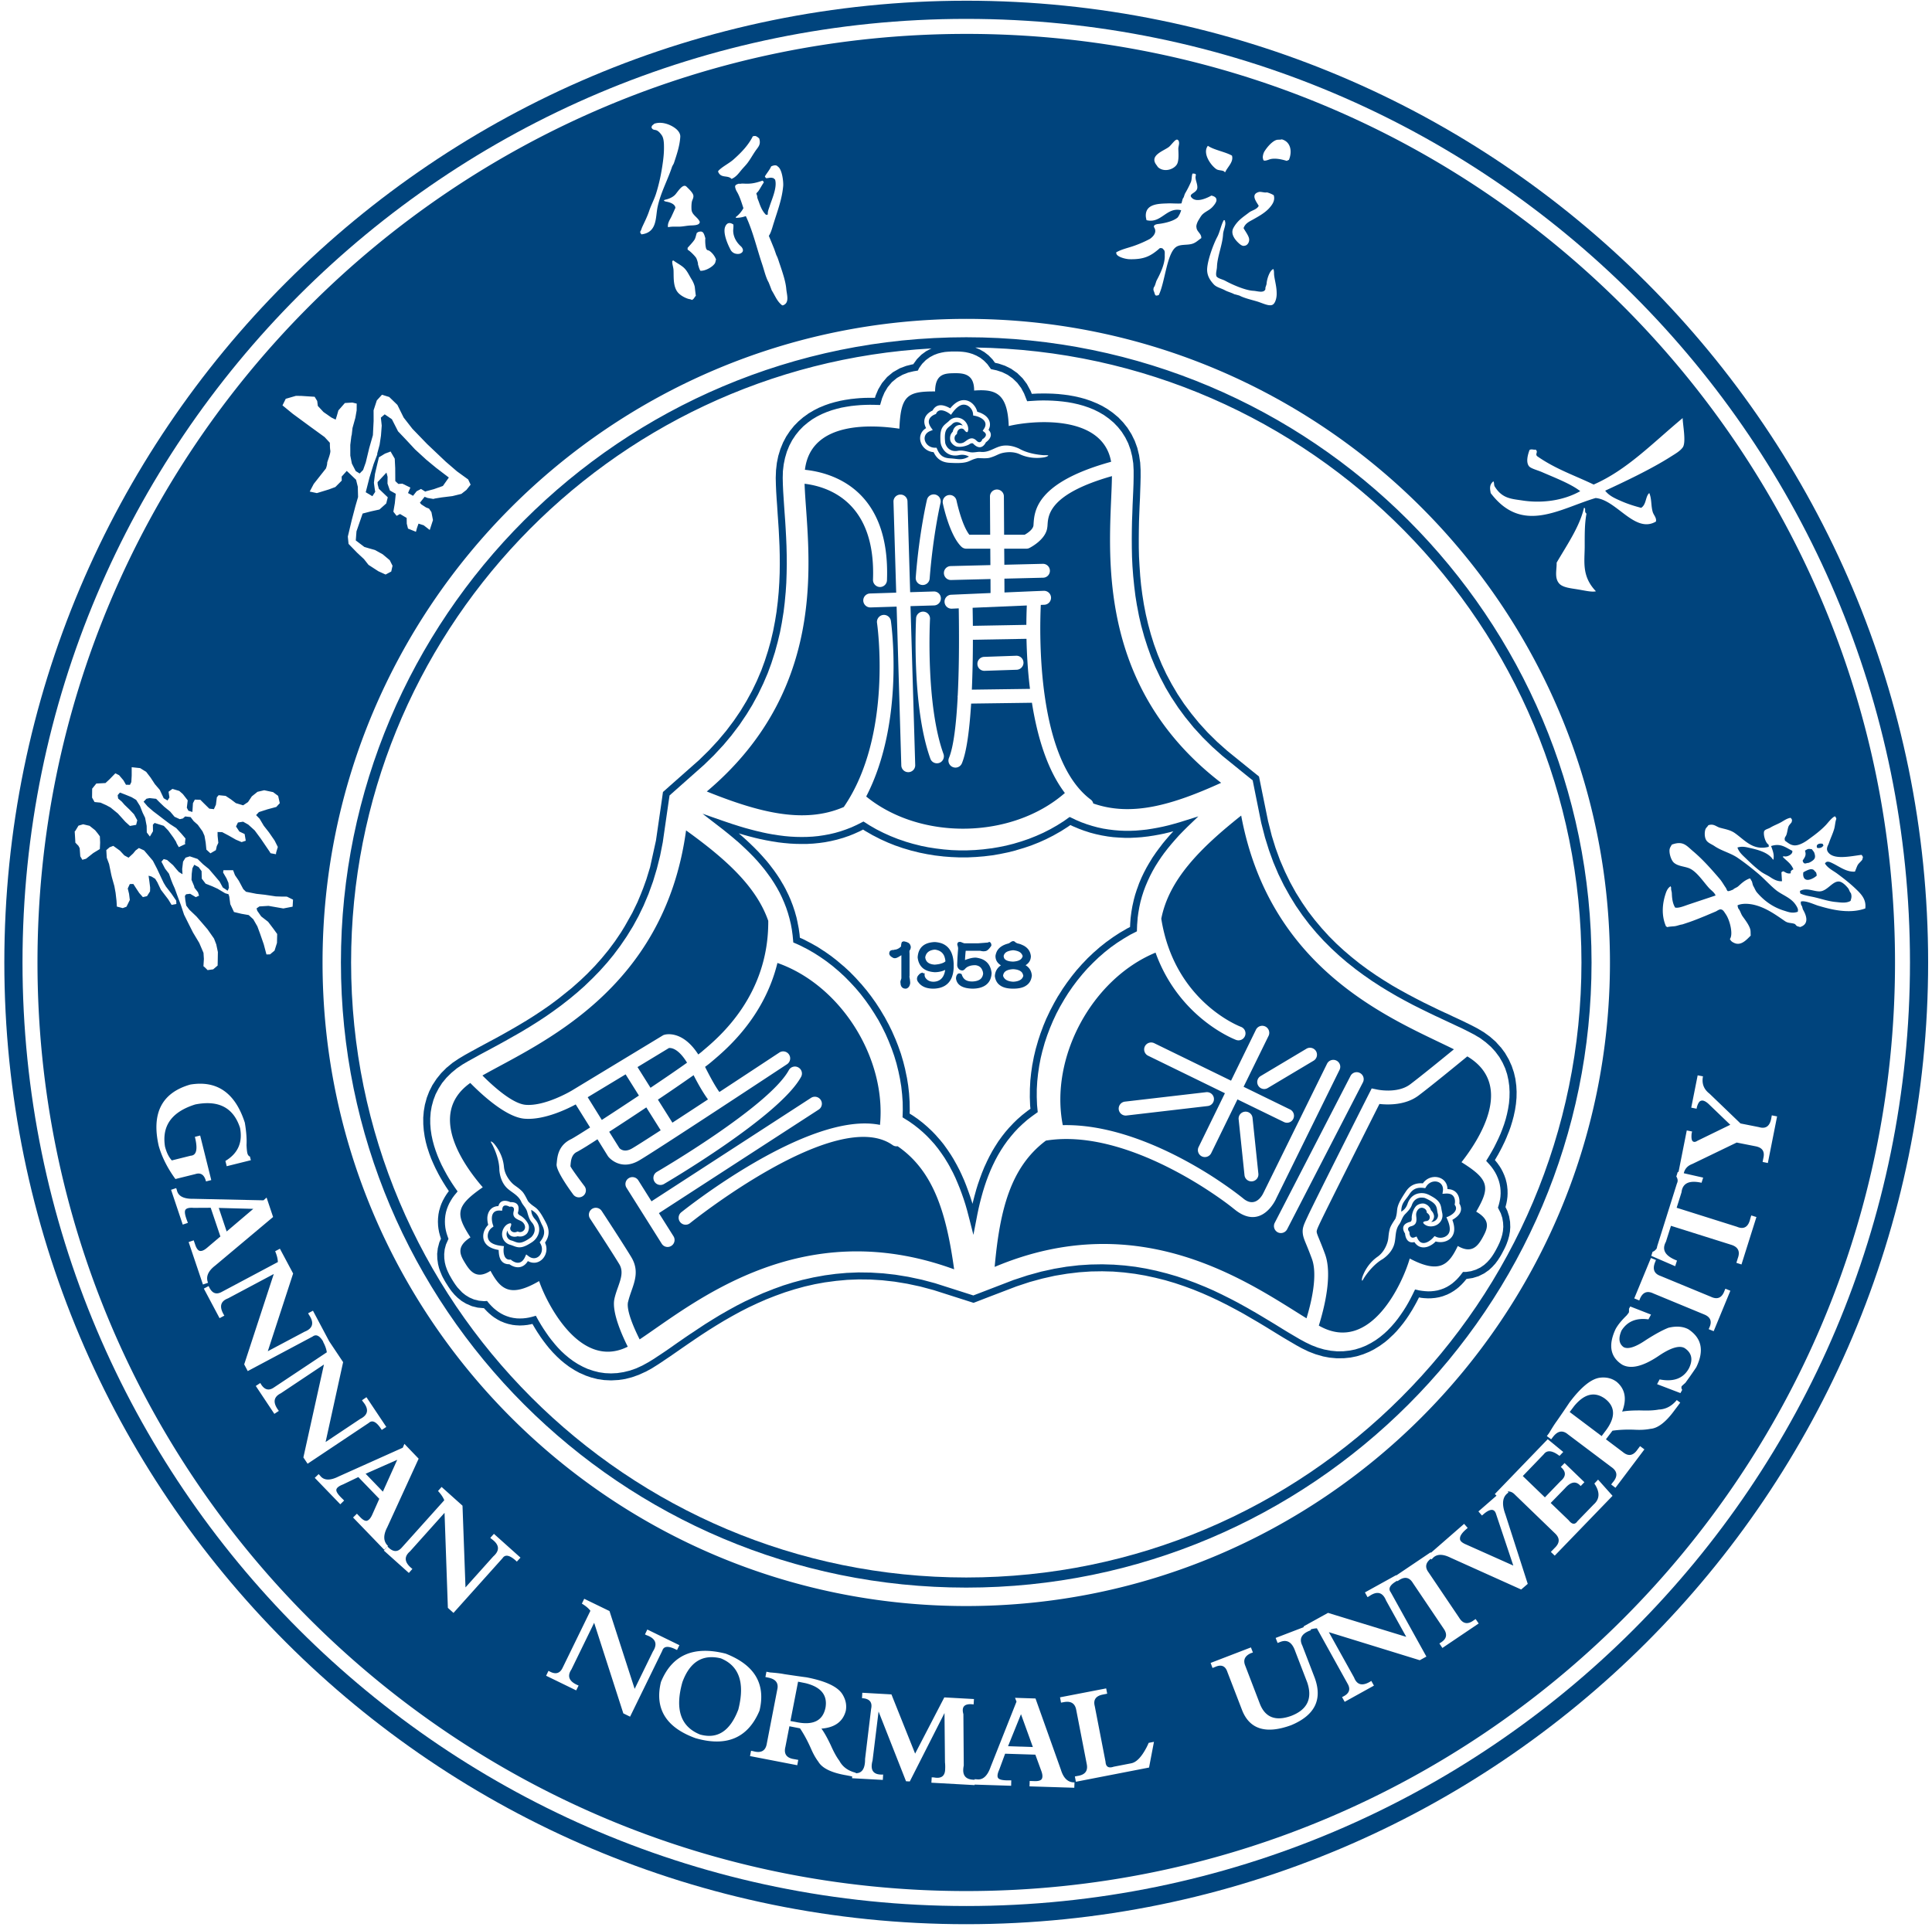
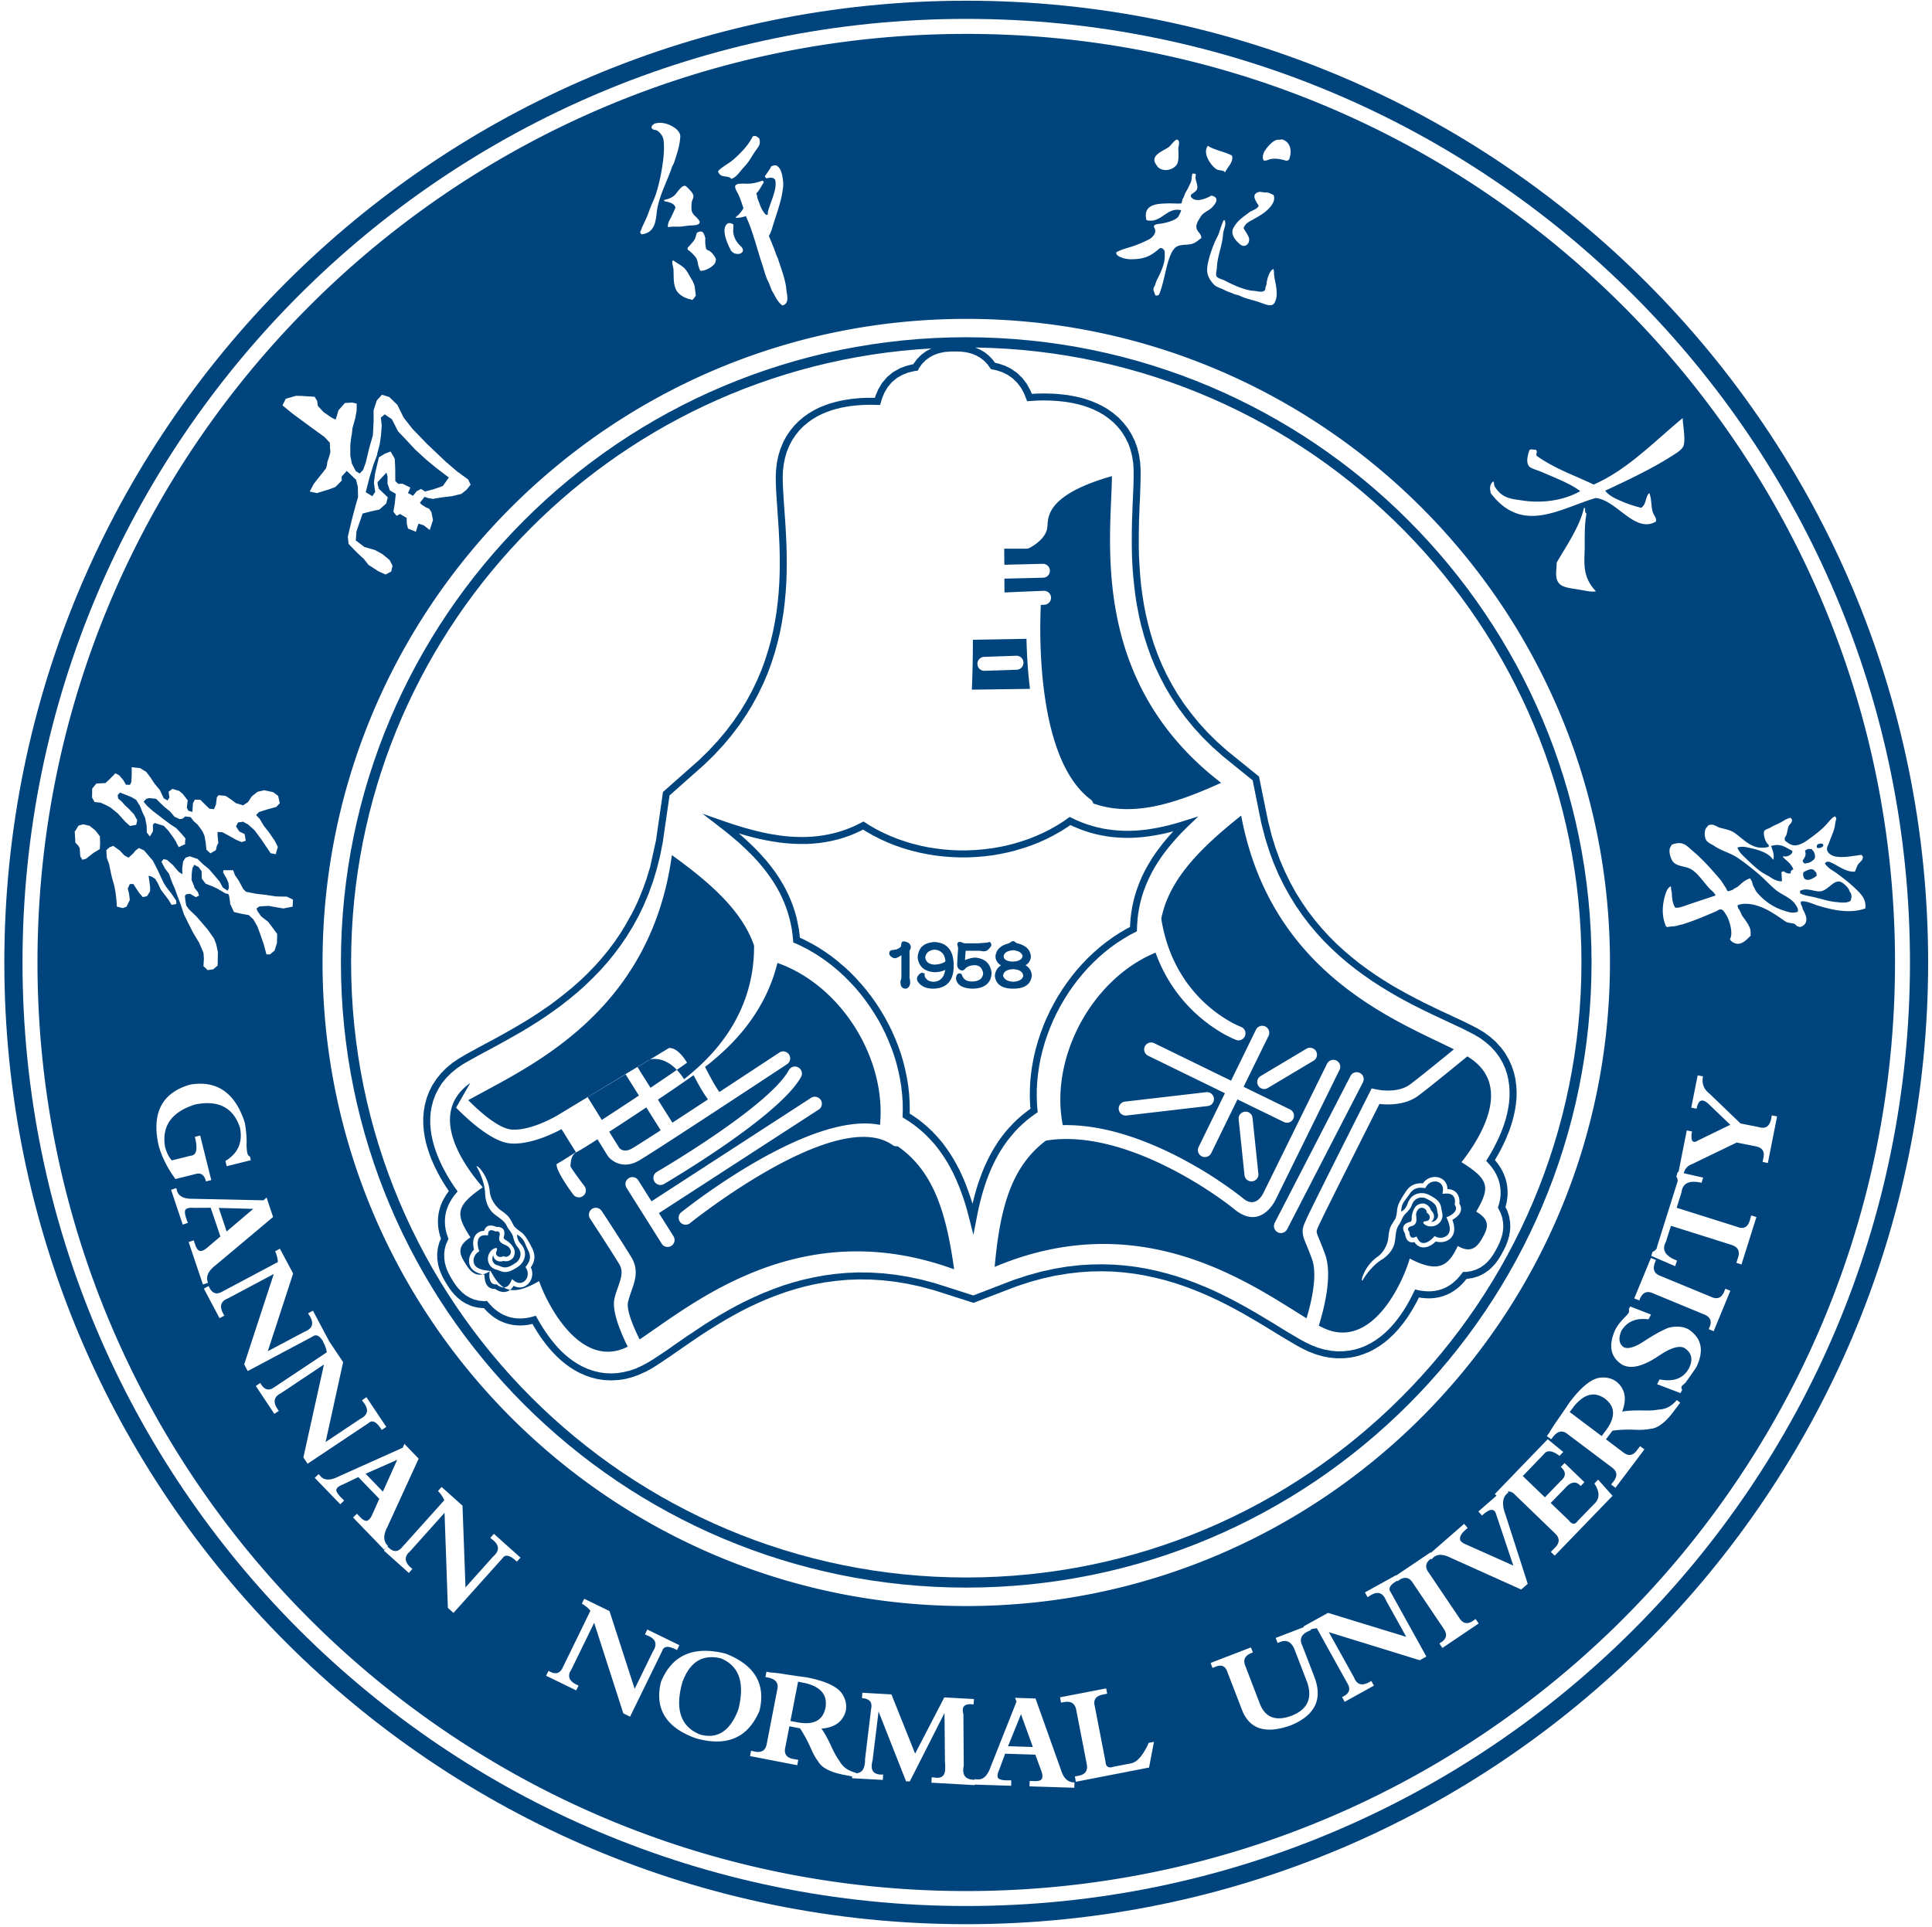
<svg xmlns="http://www.w3.org/2000/svg" width="404" height="403" fill="none">
-   <path fill="#00447D" fill-rule="evenodd" d="M172.628 357.106c.427-2.592-.973-4.289-4.196-5.075l-1.547-.309-1.598 8.225 1.101.203c3.62.784 5.698-.236 6.24-3.044M210.791 365.221l5.19.167-2.482-6.865zM252.216 228.43c.802-.091 1.536.482 1.624 1.277a1.463 1.463 0 0 1-1.293 1.62l-16.981 1.981a1.47 1.47 0 0 1-1.63-1.291 1.476 1.476 0 0 1 1.288-1.612zm12.884-.87a1.446 1.446 0 0 1-1.991-.5 1.45 1.45 0 0 1 .498-2l9.586-5.72c.679-.412 1.58-.182 1.996.503a1.464 1.464 0 0 1-.514 2.007zm4.672 4.488-9.724-4.748 5.224-10.653a1.476 1.476 0 0 0-.681-1.955 1.466 1.466 0 0 0-1.957.668l-5.211 10.663-16.059-7.838a1.47 1.47 0 0 0-1.962.66 1.47 1.47 0 0 0 .68 1.96l16.059 7.841-5.501 11.254a1.46 1.46 0 0 0 .675 1.955 1.48 1.48 0 0 0 1.958-.672l5.491-11.247 9.718 4.735a1.457 1.457 0 0 0 1.958-.671 1.47 1.47 0 0 0-.668-1.952m-6.634 13.424a1.454 1.454 0 0 1-1.293 1.604 1.447 1.447 0 0 1-1.608-1.293l-1.224-11.675a1.44 1.44 0 0 1 1.295-1.596 1.454 1.454 0 0 1 1.609 1.288zm6.014 11.625L285 226.374a1.45 1.45 0 0 0-.636-1.962 1.446 1.446 0 0 0-1.957.616l-15.853 30.734a1.48 1.48 0 0 0 .632 1.973c.711.365 1.595.08 1.966-.638m37.678-36.153c-2.069 1.7-7.636 6.265-10.227 8.206-2.692 2.019-6.325 1.95-8.148 1.742-2.162 4.296-11.045 21.918-12.344 24.698l-.044.086c-.552 1.169-.768 1.667-.734 1.993.036.318.241.818.596 1.675.31.755.709 1.736 1.155 2.967 1.598 4.376-.187 11.36-1.304 14.934l.208.119c10.708 5.886 17.441-9.32 18.801-14.144 6.23 3.272 8.158 1.342 10.049-2.624 2.865 1.667 4.152.07 5.126-1.65 1.005-1.842 1.988-3.639-1.274-5.53 2.92-5.06 2.81-6.683-3.078-10.345 3.301-4.213 11.393-16.036 1.218-22.127m-13.815 32.472c.022-1.834.736-2.176 1.681-3.607.36-.567.763-.947 1.248-1.166.476-.219 1.057-.276 1.776-.184l.308.045.166-.266c1.084-1.862 3.843-1.342 3.528.866l-.09.583.575-.047c.359-.028.637-.008.873.042.747.149 1.102.715 1.167 1.437.023.288-.011.555-.07.842.987 1.227-.742 2.317-1.721 2.624l.211.481c.426.977.553 1.73.475 2.304-.172 1.291-1.746 1.83-2.841 1.304l-.321-.148-.233.261c-.624.723-1.945 1.681-2.867.883-.172-.16-.328-.387-.476-.663l-.189-.398-.408.168c-1.049.423-1.084-.962-1.084-.969l-.006-.167-.098-.111c0-.007-.652-.812.54-1.083l.039-.011c.93-.293 1.05-.907.979-1.785a8 8 0 0 1-.049-.542c-.039-.758.591-1.755 1.508-1.448.187.067.359.169.492.326a.94.94 0 0 1 .211.466l.025.186.152.114c.762.571.508 1.554-.216 1.627-.58.062-.847.249-.593.526.683.74 1.946.74 2.776.26.858-.498 1.321-1.462 1.1-2.453l-.006-.018c-.051-.242-.089-.47-.137-.683-.145-.971-.271-1.758-1.902-2.711-.709-.401-1.212-.689-1.99-.753a3 3 0 0 0-.663.017c-1.133.132-2.085.86-2.53 2.147-.295.894-.781 1.386-1.34 1.704m-1.216 1.464c.388-1.097.27-1.682.448-2.38.215-.867.746-1.809 1.674-3.205.454-.708.983-1.211 1.632-1.501.575-.257 1.226-.361 1.982-.297 1.56-2.219 5.104-1.562 5.148 1.201.21.011.415.032.597.061h.006c.719.157 1.177.524 1.469.969.378.573.493 1.31.414 1.984 1.117 1.878-.75 2.986-1.469 3.428.354.948.453 1.722.365 2.354-.165 1.248-1.095 2.054-2.304 2.253a3.6 3.6 0 0 1-1.544-.097 4.3 4.3 0 0 1-1.265.926c-.878.434-1.913.47-2.68-.21a2.6 2.6 0 0 1-.503-.586c-1.655.398-1.919-1.301-1.963-1.793-.311-.457-1.078-1.926 1.111-2.45.203-.069.332-.378.281-.858.033-.841.375-1.803.88-2.377.402-.454 1.277-.72 1.862-.532.342.128.664.321.889.615.184.193.311.445.399.735.277.263.475.553.564.857a1.26 1.26 0 0 1 0 .881 1.44 1.44 0 0 1-.526.71c.26-.004.521-.077.742-.204.509-.298.789-.855.669-1.431-.077-.277-.116-.538-.154-.77v-.01c-.134-.882-.25-1.565-2.554-2.587a2 2 0 0 0-.488-.078 2.4 2.4 0 0 0-.48 0c-.786.099-1.448.616-1.77 1.535-.249.729-.812 1.312-1.415 1.921-.634.651-.768 1.498-1.21 2.105-.922 1.261-.667 2.67-1.019 4.042-.289 1.138-1.076 2.282-2.42 3.224-1.701.97-3.046 2.645-3.769 3.715-.167.235-.408.7-.502.805-.096.101-.232-.216.094-1.029.413-1.059 1.303-2.725 3.077-3.966 1.195-.837 1.781-2.152 2.03-2.922.326-.981.154-1.447.503-2.824.16-.688.822-1.62 1.199-2.214m-48.963-62.734c2.762 17.488 16.637 22.611 16.67 22.623a1.455 1.455 0 0 1 .842 1.885 1.46 1.46 0 0 1-1.875.841c-.038-.018-11.835-4.372-16.837-18.254-13.327 5.524-22.173 21.952-19.397 36.082 11.387-.256 23.248 5.68 30.768 10.412a96 96 0 0 1 4.256 2.874 69 69 0 0 1 2.73 2.062v.011h.005c2.691 2.2 4.174-1.134 4.174-1.147l.026-.042 13.3-27.014a1.463 1.463 0 0 1 1.947-.665 1.447 1.447 0 0 1 .662 1.953l-13.282 26.981.004.006c-.004.005-3.018 6.821-8.693 2.169h-.012l-.005-.006h.005a52 52 0 0 0-2.559-1.942 90 90 0 0 0-4.119-2.769c-7.997-5.047-21.126-11.534-32.734-9.649-7.407 5.553-9.651 14.516-10.718 26.415 30.556-12.891 53.427 3.484 65.209 10.751 1.028-3.364 2.366-9.022 1.141-12.408a83 83 0 0 0-1.113-2.855c-.458-1.099-.724-1.749-.801-2.45-.138-1.143.2-1.857 1.007-3.574l.039-.09c1.618-3.468 12.817-25.648 12.85-25.7l.509-1.003 1.1.226c.005.012 4.252.928 6.921-1.06 2.245-1.694 6.709-5.328 9.175-7.348-12.211-6.077-38.35-15.933-44.487-48.886-8.571 6.81-15.101 13.378-16.708 21.571M136.234 251.254l33.37-21.643a1.47 1.47 0 0 1 2.023.445c.436.668.25 1.571-.426 2.009l-33.414 21.661 3.052 4.843c.425.682.22 1.579-.465 2.007a1.44 1.44 0 0 1-2.001-.456l-7.363-11.696a1.45 1.45 0 0 1 .464-2.009 1.457 1.457 0 0 1 2.007.457zm2.606-3.617c.058-.045 24.098-14.057 28.674-22.412a1.45 1.45 0 0 0-.585-1.976 1.446 1.446 0 0 0-1.974.569c-4.178 7.639-27.535 21.246-27.605 21.287a1.464 1.464 0 0 0-.511 2.001c.4.697 1.291.933 2.001.531m-1.263-17.646 3.029 4.816c2.321-1.51 4.892-3.195 7.44-4.865-.724-.985-1.73-2.562-3.007-5.069a399 399 0 0 1-7.462 5.118m-4.268-6.814 6.564-3.977c.428-.059 1.924 0 3.795 3.059-2.054 1.476-4.759 3.314-7.639 5.249zm.293 5.958-2.78-4.436-7.929 4.784 2.951 4.751a768 768 0 0 0 7.758-5.099m4.555 7.263-3.007-4.786a605 605 0 0 1-7.761 5.099l2.139 3.423c.21.222 1.07.944 2.576.096.692-.385 2.994-1.858 6.053-3.832m-39.82-9.899c-9.332 6.628-.858 17.827 2.613 21.82-5.7 3.944-5.74 5.577-2.573 10.477-3.175 2.043-2.103 3.792-.992 5.583 1.045 1.668 2.41 3.213 5.185 1.416 2.079 3.863 4.096 5.682 10.163 2.141 1.545 4.59 8.612 18.709 18.537 13.721-1.039-2.06-3.405-7.178-2.792-9.986v-.017c.196-.884.492-1.724.778-2.52.588-1.695 1.141-3.251.234-4.747-1.749-2.882-6.097-9.504-6.106-9.52a1.47 1.47 0 0 1 .41-2.024 1.47 1.47 0 0 1 2.025.426c.017.016 4.42 6.732 6.153 9.596 1.637 2.681.87 4.87.036 7.236-.247.711-.495 1.438-.669 2.189h-.008l-.003.016c-.415 1.865 1.468 5.918 2.429 7.828 11.056-7.36 33.543-26.444 65.763-14.657-1.631-11.744-4.272-20.556-11.818-25.746a1.4 1.4 0 0 1-1.062-.249c-11.752-8.269-42.275 16.28-42.363 16.352a1.46 1.46 0 0 1-2.046-.233 1.453 1.453 0 0 1 .233-2.056c.082-.065 26.482-21.326 41.551-18.275 1.355-13.965-8.176-29.218-21.447-33.87-2.803 11.409-10.686 18.067-13.707 20.606l-.149.129c-.312.262-.738.607-1.279.997 1.55 3.085 2.481 4.568 2.998 5.258 6.62-4.346 12.501-8.226 12.534-8.248a1.45 1.45 0 0 1 2.022.409c.45.677.267 1.576-.408 2.028-.077.05-28.146 18.569-31.043 20.193-3.922 2.205-6.313-.829-6.318-.839l-.072-.1-.039-.051-2.172-3.504c-.917.603-1.667 1.067-2.183 1.399-.998.616-1.725 1.042-2.087 1.232h-.012c-1.129.547-1.253 1.785-1.329 2.509-.016.178-.022.341-.041.448v.012c-.041.265 2.927 4.195 2.932 4.198.49.654.366 1.572-.287 2.053a1.47 1.47 0 0 1-2.05-.281c-.009-.017-3.699-4.911-3.482-6.391v-.01c.01-.107.021-.205.032-.311.124-1.31.348-3.575 2.935-4.858v-.011l.009.011c.252-.121.892-.505 1.837-1.089.691-.432 1.429-.903 2.184-1.381l-3.007-4.819c-1.642.889-6.556 3.315-10.68 2.989-3.897-.298-9.07-5.141-11.37-7.479m12.754 26.538c1.573.919 1.523 1.713 2.296 3.242.304.588.443 1.136.388 1.649-.045.537-.288 1.074-.725 1.636l-.193.266.149.261c1.081 1.87-.741 4-2.504 2.625l-.469-.355-.235.518a2.8 2.8 0 0 1-.467.737c-.506.565-1.178.608-1.83.287a2.6 2.6 0 0 1-.696-.466c-1.554.247-1.637-1.804-1.416-2.806l-.514-.06c-1.072-.111-1.794-.385-2.244-.73-1.031-.784-.724-2.418.276-3.104l.287-.215-.113-.335c-.304-.89-.489-2.514.672-2.907.216-.077.483-.111.802-.092l.436.031.061-.44c.166-1.124 1.382-.45 1.382-.45l.138.069.149-.032s1.034-.153.678 1.019l-.003.031c-.21.951.254 1.367 1.052 1.732.158.067.335.149.493.232.688.331 1.235 1.385.505 2.035a1.03 1.03 0 0 1-.516.254.88.88 0 0 1-.523-.046l-.165-.062-.167.069c-.875.365-1.608-.342-1.32-.995.231-.537.204-.867-.161-.774-.973.222-1.609 1.321-1.603 2.267.003.994.625 1.885 1.587 2.183l.005.006c.24.061.462.143.674.227v-.005c.907.353 1.665.646 3.29-.306.696-.403 1.204-.713 1.644-1.354.125-.182.23-.386.323-.58.443-1.056.294-2.25-.608-3.273-.63-.695-.812-1.353-.815-1.989m-.661-1.792c.752.871 1.321 1.066 1.844 1.565.638.618 1.186 1.557 1.957 3.046.367.757.539 1.454.472 2.165-.055.626-.299 1.234-.735 1.876 1.155 2.454-1.174 5.19-3.587 3.858a3 3 0 0 1-.354.484c-.492.557-1.053.77-1.575.805-.689.038-1.368-.232-1.924-.628-2.184.038-2.214-2.125-2.25-2.983-.995-.165-1.725-.469-2.222-.849-.995-.754-1.233-1.975-.804-3.117.193-.505.511-.965.845-1.288a5 5 0 0 1-.185-1.562c.078-.982.553-1.889 1.531-2.228a2.2 2.2 0 0 1 .769-.126c.459-1.649 2.067-1.041 2.523-.83.539-.033 2.203.017 1.567 2.195-.038.202.174.465.608.665.719.457 1.382 1.23 1.626 1.928.187.575-.007 1.481-.47 1.892-.268.236-.6.413-.968.479a2 2 0 0 1-.834-.033c-.365.115-.719.138-1.029.065a1.4 1.4 0 0 1-.768-.435 1.38 1.38 0 0 1-.343-.819 1.53 1.53 0 0 0-.199.758c.006.583.343 1.107.913 1.288.285.071.519.167.751.259.827.31 1.481.558 3.514-.933.115-.133.228-.263.317-.385.088-.144.174-.281.235-.429.301-.723.185-1.552-.456-2.28-.514-.582-.724-1.362-.956-2.2-.255-.87-.924-1.395-1.233-2.086-.639-1.426-1.979-1.916-3.002-2.89-.84-.824-1.442-2.08-1.586-3.721.005-1.952-.791-3.952-1.352-5.111-.119-.273-.4-.698-.439-.826-.047-.137.295-.1.84.581.708.89 1.713 2.493 1.91 4.654.138 1.46.983 2.615 1.522 3.208.686.777 1.172.849 2.207 1.843.519.49.978 1.516 1.32 2.145m50.22-58.651c-2.516-7.238-8.977-13.003-17.186-18.916-4.588 33.7-30.911 44.642-42.583 51.261 2.214 2.221 6.293 5.921 9.058 6.136 4.076.321 9.518-2.918 9.534-2.927h.004l19.09-11.566.16-.093.171-.055c.011-.009 3.687-1.228 7.12 4.11.325-.251.596-.463.812-.646l.143-.132c3.464-2.902 13.793-11.625 13.677-27.172M197.304 197.473a3.6 3.6 0 0 0-.84-.299 5.6 5.6 0 0 0-.939-.141l-.035-.003h-.038c-2.221.1-3.41 1.146-3.56 3.161v.062c.105.95.459 1.683 1.066 2.219.586.504 1.427.791 2.483.862h.027a5.4 5.4 0 0 0 1.531-.224c.222-.071.432-.148.653-.256-.17 1.094-.586 1.813-1.26 2.176a2.5 2.5 0 0 1-.526.212 3 3 0 0 1-.63.086h-.022c-.741 0-1.305-.266-1.696-.824a1.4 1.4 0 0 1-.128-.277v-.005a.7.7 0 0 1-.045-.238v-.437h-.315l-.132-.134-.26.09c-.154.05-.298.152-.448.307-.011.025-.038.049-.072.08l-.005.008-.038.05-.045.036-.027.027-.027.042c-.233.329-.283.681-.156 1.028.028.064.056.139.093.194h.007c.033.053.077.118.122.18l.022.019c.32.441.757.765 1.281.982.531.221 1.15.32 1.869.32h.022c1.88-.059 3.14-.824 3.765-2.291.117-.285.209-.587.282-.926.066-.321.111-.661.132-1.04v-.047l.005-.018v-.963l-.005-.023c-.094-1.995-.801-3.333-2.111-3.995m-.829 4.14q-.225.048-.482.083a8 8 0 0 1-.525.057c-.635-.035-1.128-.195-1.447-.458-.305-.241-.493-.6-.543-1.069.15-.963.819-1.504 1.99-1.614.99.11 1.648.563 1.99 1.365a4.3 4.3 0 0 1 .244 1.077c-.216.233-.62.414-1.227.559M190.195 197.404h-.005a1 1 0 0 0-.083-.094c-.028-.022-.061-.056-.094-.081l-.017-.014h-.006l-.011-.008a4 4 0 0 0-.408-.188 3 3 0 0 0-.449-.11l-.22-.05-.089.105h-.193l-.11.29a2.2 2.2 0 0 0-.083.594v.117l-.072.033-.055.047-.122.121-.05.048a2.7 2.7 0 0 1-.508.286 1.6 1.6 0 0 1-.526.122l-.088.017-.067.03-.01.009h-.028c-.034.008-.055.017-.077.017v-.009h-.011c-.167 0-.31.022-.41.061-.226.063-.348.195-.398.383-.1.241-.071.471.094.698.104.151.304.306.559.445.17.119.381.154.618.119.166-.029.348-.106.537-.211a.6.6 0 0 0 .178-.094l.015-.016.023-.012.011-.005c.16-.101.326-.191.448-.276v4.775a1 1 0 0 1-.012.119l-.005.009c-.023.063-.044.141-.072.226-.111.274-.143.506-.088.691.005.338.088.61.237.809q.292.37.824.369h.06l.066-.007q.524-.15.725-.703c.022-.075.044-.135.062-.203.021-.068.027-.14.038-.217v-.018l.004-.03v-.011q0-.082-.015-.298c-.006-.067-.027-.247-.056-.514l-.005-.031-.006-.02a4 4 0 0 1-.071-.42c-.007-.077-.007-.121-.007-.121l.028-.061v-4.764l-.005-.011c-.023-.239-.016-.427.016-.542l.017-.041a.7.7 0 0 0 .172-.333c.044-.115.06-.251.06-.394v-.039l-.016-.039a1.2 1.2 0 0 0-.244-.555M150.729 346.841c-3.817-.92-6.492.747-8.038 4.991-1.591 5.661-.364 9.305 3.698 10.94q5.443 1.532 8.004-5.234c1.405-5.557.188-9.125-3.664-10.697M83.064 305.314l-6.609 2.919 3.607 3.745zM52.967 252.83l-7.22-.193 1.651 4.927zM335.588 292.512c-2.155-1.522-4.282-1.008-6.404 1.548l-.948 1.263 6.684 5.033.675-.904c2.278-2.901 2.271-5.214-.007-6.94M205.47 200.654a4 4 0 0 0-.67-.227 4.6 4.6 0 0 0-.745-.141h-.062q-.614-.001-1.343.215a7 7 0 0 0-.863.296c.024-.474.056-.892.084-1.242q.032-.412.072-.695h3.001c.028 0 .049.005.087.017q.094.014.195.035l.028.008c.221.04.414.051.597.034l.01-.012h.1l.061-.012c.283-.031.563-.222.867-.589.066-.07.122-.135.161-.206.071-.082.121-.155.172-.231h.005l.072-.111v-.132a.7.7 0 0 0-.062-.321c-.159-.343-.369-.415-.619-.216-.265.028-.569.05-.901.078-.37.027-.756.06-1.149.086h-2.941l-.056-.017-.005-.009c-.066-.013-.138-.047-.221-.069-.093-.052-.144-.052-.208-.082-.041-.025-.141-.07-.141-.078l-.281-.044-.304.052-.128.116-.098.238v.224c.055.147.093.285.127.426.027.121.039.253.039.373-.017.241-.039.542-.068.873-.015.31-.043.65-.066 1.023l-.032.768-.005.127q-.019.39-.018.694v.08l.018.06c.043.239.154.438.287.582a.94.94 0 0 0 .557.32c.228.067.444.008.635-.163.041-.031.073-.063.107-.088.021-.025.039-.052.067-.086.177-.199.408-.362.673-.481.072-.031.128-.05.172-.066.359-.136.784-.193 1.282-.193.679.076 1.148.386 1.397.934.057.115.106.247.152.381.031.129.053.267.075.43q-.082.756-.579 1.174c-.36.28-.9.455-1.62.488-.613.014-1.095-.09-1.47-.319-.354-.222-.613-.574-.773-1.048l-.056-.173-.172-.08a.7.7 0 0 0-.293-.069.57.57 0 0 0-.393.144l-.027.038-.016.023a1.1 1.1 0 0 0-.21.392 1.5 1.5 0 0 0-.061.443v.065c.204 1.344 1.37 2.04 3.481 2.085h.023c1.21-.017 2.14-.296 2.808-.822.691-.549 1.073-1.345 1.127-2.395l.012-.031-.012-.047c-.16-1.385-.794-2.324-1.883-2.827M78.482 102.833c-.033.213-.293-1.874-.293-1.874l.224-1.84.463-1.985.363-1.497.266-.153 1.027-.624 1.144-.425.868 1.495.1 1.963.017 2.724.633.597.853-.055 1.67.818-.498 1.144 1.054.575.746-.95.915-.482.917.569.056-.065 1.72-.459 1.884-.669 1.243-1.764-2.636-2.01-2.062-1.705-2.371-2.172-1.91-2.055-1.642-1.726-1.282-2.52-1.507-1.029-.801.685.18 1.673-.158 2.103-.288 1.91-.503 1.86.025.139-.76 2-.881 2.863-.78 3.058 1.39.832z" clip-rule="evenodd" />
+   <path fill="#00447D" fill-rule="evenodd" d="M172.628 357.106c.427-2.592-.973-4.289-4.196-5.075l-1.547-.309-1.598 8.225 1.101.203c3.62.784 5.698-.236 6.24-3.044M210.791 365.221l5.19.167-2.482-6.865zM252.216 228.43c.802-.091 1.536.482 1.624 1.277a1.463 1.463 0 0 1-1.293 1.62l-16.981 1.981a1.47 1.47 0 0 1-1.63-1.291 1.476 1.476 0 0 1 1.288-1.612zm12.884-.87a1.446 1.446 0 0 1-1.991-.5 1.45 1.45 0 0 1 .498-2l9.586-5.72c.679-.412 1.58-.182 1.996.503a1.464 1.464 0 0 1-.514 2.007zm4.672 4.488-9.724-4.748 5.224-10.653a1.476 1.476 0 0 0-.681-1.955 1.466 1.466 0 0 0-1.957.668l-5.211 10.663-16.059-7.838a1.47 1.47 0 0 0-1.962.66 1.47 1.47 0 0 0 .68 1.96l16.059 7.841-5.501 11.254a1.46 1.46 0 0 0 .675 1.955 1.48 1.48 0 0 0 1.958-.672l5.491-11.247 9.718 4.735a1.457 1.457 0 0 0 1.958-.671 1.47 1.47 0 0 0-.668-1.952m-6.634 13.424a1.454 1.454 0 0 1-1.293 1.604 1.447 1.447 0 0 1-1.608-1.293l-1.224-11.675a1.44 1.44 0 0 1 1.295-1.596 1.454 1.454 0 0 1 1.609 1.288zm6.014 11.625L285 226.374a1.45 1.45 0 0 0-.636-1.962 1.446 1.446 0 0 0-1.957.616l-15.853 30.734a1.48 1.48 0 0 0 .632 1.973c.711.365 1.595.08 1.966-.638m37.678-36.153c-2.069 1.7-7.636 6.265-10.227 8.206-2.692 2.019-6.325 1.95-8.148 1.742-2.162 4.296-11.045 21.918-12.344 24.698l-.044.086c-.552 1.169-.768 1.667-.734 1.993.036.318.241.818.596 1.675.31.755.709 1.736 1.155 2.967 1.598 4.376-.187 11.36-1.304 14.934l.208.119c10.708 5.886 17.441-9.32 18.801-14.144 6.23 3.272 8.158 1.342 10.049-2.624 2.865 1.667 4.152.07 5.126-1.65 1.005-1.842 1.988-3.639-1.274-5.53 2.92-5.06 2.81-6.683-3.078-10.345 3.301-4.213 11.393-16.036 1.218-22.127m-13.815 32.472c.022-1.834.736-2.176 1.681-3.607.36-.567.763-.947 1.248-1.166.476-.219 1.057-.276 1.776-.184l.308.045.166-.266c1.084-1.862 3.843-1.342 3.528.866l-.09.583.575-.047c.359-.028.637-.008.873.042.747.149 1.102.715 1.167 1.437.023.288-.011.555-.07.842.987 1.227-.742 2.317-1.721 2.624l.211.481c.426.977.553 1.73.475 2.304-.172 1.291-1.746 1.83-2.841 1.304l-.321-.148-.233.261c-.624.723-1.945 1.681-2.867.883-.172-.16-.328-.387-.476-.663l-.189-.398-.408.168c-1.049.423-1.084-.962-1.084-.969l-.006-.167-.098-.111c0-.007-.652-.812.54-1.083l.039-.011c.93-.293 1.05-.907.979-1.785a8 8 0 0 1-.049-.542c-.039-.758.591-1.755 1.508-1.448.187.067.359.169.492.326a.94.94 0 0 1 .211.466l.025.186.152.114c.762.571.508 1.554-.216 1.627-.58.062-.847.249-.593.526.683.74 1.946.74 2.776.26.858-.498 1.321-1.462 1.1-2.453l-.006-.018c-.051-.242-.089-.47-.137-.683-.145-.971-.271-1.758-1.902-2.711-.709-.401-1.212-.689-1.99-.753a3 3 0 0 0-.663.017c-1.133.132-2.085.86-2.53 2.147-.295.894-.781 1.386-1.34 1.704m-1.216 1.464c.388-1.097.27-1.682.448-2.38.215-.867.746-1.809 1.674-3.205.454-.708.983-1.211 1.632-1.501.575-.257 1.226-.361 1.982-.297 1.56-2.219 5.104-1.562 5.148 1.201.21.011.415.032.597.061h.006c.719.157 1.177.524 1.469.969.378.573.493 1.31.414 1.984 1.117 1.878-.75 2.986-1.469 3.428.354.948.453 1.722.365 2.354-.165 1.248-1.095 2.054-2.304 2.253a3.6 3.6 0 0 1-1.544-.097 4.3 4.3 0 0 1-1.265.926c-.878.434-1.913.47-2.68-.21a2.6 2.6 0 0 1-.503-.586c-1.655.398-1.919-1.301-1.963-1.793-.311-.457-1.078-1.926 1.111-2.45.203-.069.332-.378.281-.858.033-.841.375-1.803.88-2.377.402-.454 1.277-.72 1.862-.532.342.128.664.321.889.615.184.193.311.445.399.735.277.263.475.553.564.857a1.26 1.26 0 0 1 0 .881 1.44 1.44 0 0 1-.526.71c.26-.004.521-.077.742-.204.509-.298.789-.855.669-1.431-.077-.277-.116-.538-.154-.77v-.01c-.134-.882-.25-1.565-2.554-2.587a2 2 0 0 0-.488-.078 2.4 2.4 0 0 0-.48 0c-.786.099-1.448.616-1.77 1.535-.249.729-.812 1.312-1.415 1.921-.634.651-.768 1.498-1.21 2.105-.922 1.261-.667 2.67-1.019 4.042-.289 1.138-1.076 2.282-2.42 3.224-1.701.97-3.046 2.645-3.769 3.715-.167.235-.408.7-.502.805-.096.101-.232-.216.094-1.029.413-1.059 1.303-2.725 3.077-3.966 1.195-.837 1.781-2.152 2.03-2.922.326-.981.154-1.447.503-2.824.16-.688.822-1.62 1.199-2.214m-48.963-62.734c2.762 17.488 16.637 22.611 16.67 22.623a1.455 1.455 0 0 1 .842 1.885 1.46 1.46 0 0 1-1.875.841c-.038-.018-11.835-4.372-16.837-18.254-13.327 5.524-22.173 21.952-19.397 36.082 11.387-.256 23.248 5.68 30.768 10.412a96 96 0 0 1 4.256 2.874 69 69 0 0 1 2.73 2.062v.011h.005c2.691 2.2 4.174-1.134 4.174-1.147l.026-.042 13.3-27.014a1.463 1.463 0 0 1 1.947-.665 1.447 1.447 0 0 1 .662 1.953l-13.282 26.981.004.006c-.004.005-3.018 6.821-8.693 2.169h-.012l-.005-.006h.005a52 52 0 0 0-2.559-1.942 90 90 0 0 0-4.119-2.769c-7.997-5.047-21.126-11.534-32.734-9.649-7.407 5.553-9.651 14.516-10.718 26.415 30.556-12.891 53.427 3.484 65.209 10.751 1.028-3.364 2.366-9.022 1.141-12.408a83 83 0 0 0-1.113-2.855c-.458-1.099-.724-1.749-.801-2.45-.138-1.143.2-1.857 1.007-3.574l.039-.09c1.618-3.468 12.817-25.648 12.85-25.7l.509-1.003 1.1.226c.005.012 4.252.928 6.921-1.06 2.245-1.694 6.709-5.328 9.175-7.348-12.211-6.077-38.35-15.933-44.487-48.886-8.571 6.81-15.101 13.378-16.708 21.571M136.234 251.254l33.37-21.643a1.47 1.47 0 0 1 2.023.445c.436.668.25 1.571-.426 2.009l-33.414 21.661 3.052 4.843c.425.682.22 1.579-.465 2.007a1.44 1.44 0 0 1-2.001-.456l-7.363-11.696a1.45 1.45 0 0 1 .464-2.009 1.457 1.457 0 0 1 2.007.457zm2.606-3.617c.058-.045 24.098-14.057 28.674-22.412a1.45 1.45 0 0 0-.585-1.976 1.446 1.446 0 0 0-1.974.569c-4.178 7.639-27.535 21.246-27.605 21.287a1.464 1.464 0 0 0-.511 2.001c.4.697 1.291.933 2.001.531m-1.263-17.646 3.029 4.816c2.321-1.51 4.892-3.195 7.44-4.865-.724-.985-1.73-2.562-3.007-5.069a399 399 0 0 1-7.462 5.118m-4.268-6.814 6.564-3.977c.428-.059 1.924 0 3.795 3.059-2.054 1.476-4.759 3.314-7.639 5.249zm.293 5.958-2.78-4.436-7.929 4.784 2.951 4.751a768 768 0 0 0 7.758-5.099m4.555 7.263-3.007-4.786a605 605 0 0 1-7.761 5.099l2.139 3.423c.21.222 1.07.944 2.576.096.692-.385 2.994-1.858 6.053-3.832m-39.82-9.899c-9.332 6.628-.858 17.827 2.613 21.82-5.7 3.944-5.74 5.577-2.573 10.477-3.175 2.043-2.103 3.792-.992 5.583 1.045 1.668 2.41 3.213 5.185 1.416 2.079 3.863 4.096 5.682 10.163 2.141 1.545 4.59 8.612 18.709 18.537 13.721-1.039-2.06-3.405-7.178-2.792-9.986v-.017c.196-.884.492-1.724.778-2.52.588-1.695 1.141-3.251.234-4.747-1.749-2.882-6.097-9.504-6.106-9.52a1.47 1.47 0 0 1 .41-2.024 1.47 1.47 0 0 1 2.025.426c.017.016 4.42 6.732 6.153 9.596 1.637 2.681.87 4.87.036 7.236-.247.711-.495 1.438-.669 2.189h-.008l-.003.016c-.415 1.865 1.468 5.918 2.429 7.828 11.056-7.36 33.543-26.444 65.763-14.657-1.631-11.744-4.272-20.556-11.818-25.746a1.4 1.4 0 0 1-1.062-.249c-11.752-8.269-42.275 16.28-42.363 16.352a1.46 1.46 0 0 1-2.046-.233 1.453 1.453 0 0 1 .233-2.056c.082-.065 26.482-21.326 41.551-18.275 1.355-13.965-8.176-29.218-21.447-33.87-2.803 11.409-10.686 18.067-13.707 20.606l-.149.129c-.312.262-.738.607-1.279.997 1.55 3.085 2.481 4.568 2.998 5.258 6.62-4.346 12.501-8.226 12.534-8.248a1.45 1.45 0 0 1 2.022.409c.45.677.267 1.576-.408 2.028-.077.05-28.146 18.569-31.043 20.193-3.922 2.205-6.313-.829-6.318-.839l-.072-.1-.039-.051-2.172-3.504c-.917.603-1.667 1.067-2.183 1.399-.998.616-1.725 1.042-2.087 1.232h-.012c-1.129.547-1.253 1.785-1.329 2.509-.016.178-.022.341-.041.448v.012c-.041.265 2.927 4.195 2.932 4.198.49.654.366 1.572-.287 2.053a1.47 1.47 0 0 1-2.05-.281c-.009-.017-3.699-4.911-3.482-6.391v-.01v-.011l.009.011c.252-.121.892-.505 1.837-1.089.691-.432 1.429-.903 2.184-1.381l-3.007-4.819c-1.642.889-6.556 3.315-10.68 2.989-3.897-.298-9.07-5.141-11.37-7.479m12.754 26.538c1.573.919 1.523 1.713 2.296 3.242.304.588.443 1.136.388 1.649-.045.537-.288 1.074-.725 1.636l-.193.266.149.261c1.081 1.87-.741 4-2.504 2.625l-.469-.355-.235.518a2.8 2.8 0 0 1-.467.737c-.506.565-1.178.608-1.83.287a2.6 2.6 0 0 1-.696-.466c-1.554.247-1.637-1.804-1.416-2.806l-.514-.06c-1.072-.111-1.794-.385-2.244-.73-1.031-.784-.724-2.418.276-3.104l.287-.215-.113-.335c-.304-.89-.489-2.514.672-2.907.216-.077.483-.111.802-.092l.436.031.061-.44c.166-1.124 1.382-.45 1.382-.45l.138.069.149-.032s1.034-.153.678 1.019l-.003.031c-.21.951.254 1.367 1.052 1.732.158.067.335.149.493.232.688.331 1.235 1.385.505 2.035a1.03 1.03 0 0 1-.516.254.88.88 0 0 1-.523-.046l-.165-.062-.167.069c-.875.365-1.608-.342-1.32-.995.231-.537.204-.867-.161-.774-.973.222-1.609 1.321-1.603 2.267.003.994.625 1.885 1.587 2.183l.005.006c.24.061.462.143.674.227v-.005c.907.353 1.665.646 3.29-.306.696-.403 1.204-.713 1.644-1.354.125-.182.23-.386.323-.58.443-1.056.294-2.25-.608-3.273-.63-.695-.812-1.353-.815-1.989m-.661-1.792c.752.871 1.321 1.066 1.844 1.565.638.618 1.186 1.557 1.957 3.046.367.757.539 1.454.472 2.165-.055.626-.299 1.234-.735 1.876 1.155 2.454-1.174 5.19-3.587 3.858a3 3 0 0 1-.354.484c-.492.557-1.053.77-1.575.805-.689.038-1.368-.232-1.924-.628-2.184.038-2.214-2.125-2.25-2.983-.995-.165-1.725-.469-2.222-.849-.995-.754-1.233-1.975-.804-3.117.193-.505.511-.965.845-1.288a5 5 0 0 1-.185-1.562c.078-.982.553-1.889 1.531-2.228a2.2 2.2 0 0 1 .769-.126c.459-1.649 2.067-1.041 2.523-.83.539-.033 2.203.017 1.567 2.195-.038.202.174.465.608.665.719.457 1.382 1.23 1.626 1.928.187.575-.007 1.481-.47 1.892-.268.236-.6.413-.968.479a2 2 0 0 1-.834-.033c-.365.115-.719.138-1.029.065a1.4 1.4 0 0 1-.768-.435 1.38 1.38 0 0 1-.343-.819 1.53 1.53 0 0 0-.199.758c.006.583.343 1.107.913 1.288.285.071.519.167.751.259.827.31 1.481.558 3.514-.933.115-.133.228-.263.317-.385.088-.144.174-.281.235-.429.301-.723.185-1.552-.456-2.28-.514-.582-.724-1.362-.956-2.2-.255-.87-.924-1.395-1.233-2.086-.639-1.426-1.979-1.916-3.002-2.89-.84-.824-1.442-2.08-1.586-3.721.005-1.952-.791-3.952-1.352-5.111-.119-.273-.4-.698-.439-.826-.047-.137.295-.1.84.581.708.89 1.713 2.493 1.91 4.654.138 1.46.983 2.615 1.522 3.208.686.777 1.172.849 2.207 1.843.519.49.978 1.516 1.32 2.145m50.22-58.651c-2.516-7.238-8.977-13.003-17.186-18.916-4.588 33.7-30.911 44.642-42.583 51.261 2.214 2.221 6.293 5.921 9.058 6.136 4.076.321 9.518-2.918 9.534-2.927h.004l19.09-11.566.16-.093.171-.055c.011-.009 3.687-1.228 7.12 4.11.325-.251.596-.463.812-.646l.143-.132c3.464-2.902 13.793-11.625 13.677-27.172M197.304 197.473a3.6 3.6 0 0 0-.84-.299 5.6 5.6 0 0 0-.939-.141l-.035-.003h-.038c-2.221.1-3.41 1.146-3.56 3.161v.062c.105.95.459 1.683 1.066 2.219.586.504 1.427.791 2.483.862h.027a5.4 5.4 0 0 0 1.531-.224c.222-.071.432-.148.653-.256-.17 1.094-.586 1.813-1.26 2.176a2.5 2.5 0 0 1-.526.212 3 3 0 0 1-.63.086h-.022c-.741 0-1.305-.266-1.696-.824a1.4 1.4 0 0 1-.128-.277v-.005a.7.7 0 0 1-.045-.238v-.437h-.315l-.132-.134-.26.09c-.154.05-.298.152-.448.307-.011.025-.038.049-.072.08l-.005.008-.038.05-.045.036-.027.027-.027.042c-.233.329-.283.681-.156 1.028.028.064.056.139.093.194h.007c.033.053.077.118.122.18l.022.019c.32.441.757.765 1.281.982.531.221 1.15.32 1.869.32h.022c1.88-.059 3.14-.824 3.765-2.291.117-.285.209-.587.282-.926.066-.321.111-.661.132-1.04v-.047l.005-.018v-.963l-.005-.023c-.094-1.995-.801-3.333-2.111-3.995m-.829 4.14q-.225.048-.482.083a8 8 0 0 1-.525.057c-.635-.035-1.128-.195-1.447-.458-.305-.241-.493-.6-.543-1.069.15-.963.819-1.504 1.99-1.614.99.11 1.648.563 1.99 1.365a4.3 4.3 0 0 1 .244 1.077c-.216.233-.62.414-1.227.559M190.195 197.404h-.005a1 1 0 0 0-.083-.094c-.028-.022-.061-.056-.094-.081l-.017-.014h-.006l-.011-.008a4 4 0 0 0-.408-.188 3 3 0 0 0-.449-.11l-.22-.05-.089.105h-.193l-.11.29a2.2 2.2 0 0 0-.083.594v.117l-.072.033-.055.047-.122.121-.05.048a2.7 2.7 0 0 1-.508.286 1.6 1.6 0 0 1-.526.122l-.088.017-.067.03-.01.009h-.028c-.034.008-.055.017-.077.017v-.009h-.011c-.167 0-.31.022-.41.061-.226.063-.348.195-.398.383-.1.241-.071.471.094.698.104.151.304.306.559.445.17.119.381.154.618.119.166-.029.348-.106.537-.211a.6.6 0 0 0 .178-.094l.015-.016.023-.012.011-.005c.16-.101.326-.191.448-.276v4.775a1 1 0 0 1-.012.119l-.005.009c-.023.063-.044.141-.072.226-.111.274-.143.506-.088.691.005.338.088.61.237.809q.292.37.824.369h.06l.066-.007q.524-.15.725-.703c.022-.075.044-.135.062-.203.021-.068.027-.14.038-.217v-.018l.004-.03v-.011q0-.082-.015-.298c-.006-.067-.027-.247-.056-.514l-.005-.031-.006-.02a4 4 0 0 1-.071-.42c-.007-.077-.007-.121-.007-.121l.028-.061v-4.764l-.005-.011c-.023-.239-.016-.427.016-.542l.017-.041a.7.7 0 0 0 .172-.333c.044-.115.06-.251.06-.394v-.039l-.016-.039a1.2 1.2 0 0 0-.244-.555M150.729 346.841c-3.817-.92-6.492.747-8.038 4.991-1.591 5.661-.364 9.305 3.698 10.94q5.443 1.532 8.004-5.234c1.405-5.557.188-9.125-3.664-10.697M83.064 305.314l-6.609 2.919 3.607 3.745zM52.967 252.83l-7.22-.193 1.651 4.927zM335.588 292.512c-2.155-1.522-4.282-1.008-6.404 1.548l-.948 1.263 6.684 5.033.675-.904c2.278-2.901 2.271-5.214-.007-6.94M205.47 200.654a4 4 0 0 0-.67-.227 4.6 4.6 0 0 0-.745-.141h-.062q-.614-.001-1.343.215a7 7 0 0 0-.863.296c.024-.474.056-.892.084-1.242q.032-.412.072-.695h3.001c.028 0 .049.005.087.017q.094.014.195.035l.028.008c.221.04.414.051.597.034l.01-.012h.1l.061-.012c.283-.031.563-.222.867-.589.066-.07.122-.135.161-.206.071-.082.121-.155.172-.231h.005l.072-.111v-.132a.7.7 0 0 0-.062-.321c-.159-.343-.369-.415-.619-.216-.265.028-.569.05-.901.078-.37.027-.756.06-1.149.086h-2.941l-.056-.017-.005-.009c-.066-.013-.138-.047-.221-.069-.093-.052-.144-.052-.208-.082-.041-.025-.141-.07-.141-.078l-.281-.044-.304.052-.128.116-.098.238v.224c.055.147.093.285.127.426.027.121.039.253.039.373-.017.241-.039.542-.068.873-.015.31-.043.65-.066 1.023l-.032.768-.005.127q-.019.39-.018.694v.08l.018.06c.043.239.154.438.287.582a.94.94 0 0 0 .557.32c.228.067.444.008.635-.163.041-.031.073-.063.107-.088.021-.025.039-.052.067-.086.177-.199.408-.362.673-.481.072-.031.128-.05.172-.066.359-.136.784-.193 1.282-.193.679.076 1.148.386 1.397.934.057.115.106.247.152.381.031.129.053.267.075.43q-.082.756-.579 1.174c-.36.28-.9.455-1.62.488-.613.014-1.095-.09-1.47-.319-.354-.222-.613-.574-.773-1.048l-.056-.173-.172-.08a.7.7 0 0 0-.293-.069.57.57 0 0 0-.393.144l-.027.038-.016.023a1.1 1.1 0 0 0-.21.392 1.5 1.5 0 0 0-.061.443v.065c.204 1.344 1.37 2.04 3.481 2.085h.023c1.21-.017 2.14-.296 2.808-.822.691-.549 1.073-1.345 1.127-2.395l.012-.031-.012-.047c-.16-1.385-.794-2.324-1.883-2.827M78.482 102.833c-.033.213-.293-1.874-.293-1.874l.224-1.84.463-1.985.363-1.497.266-.153 1.027-.624 1.144-.425.868 1.495.1 1.963.017 2.724.633.597.853-.055 1.67.818-.498 1.144 1.054.575.746-.95.915-.482.917.569.056-.065 1.72-.459 1.884-.669 1.243-1.764-2.636-2.01-2.062-1.705-2.371-2.172-1.91-2.055-1.642-1.726-1.282-2.52-1.507-1.029-.801.685.18 1.673-.158 2.103-.288 1.91-.503 1.86.025.139-.76 2-.881 2.863-.78 3.058 1.39.832z" clip-rule="evenodd" />
  <path fill="#00447D" fill-rule="evenodd" d="m246.665 171.976-1.138.324-1.139.31-1.172.276-1.133.233-1.14.204-1.154.179-1.117.119-1.165.097-1.156.047h-1.111l-1.15-.047-1.15-.097-1.154-.144-1.133-.182-1.156-.254-1.094-.296-1.156-.362-1.117-.407-1.078-.456-.984-.47-.38-.181-.36.242-.846.608-1.43.902-1.406.8-1.486.755-1.466.653-1.559.621-1.519.519-1.505.451-.159.048-1.531.387-1.603.323-1.604.274v-.014l-1.652.207-1.647.137-1.642.07-1.62.009-1.642-.061-1.658-.138-1.647-.2-1.613-.251-1.593-.318v-.011l-1.609-.403-1.564-.459v-.011l-1.553-.526-1.553-.618-1.465-.661-1.487-.749-1.431-.824-.919-.591-.359-.219-.37.186-1.028.522-1.139.52-1.127.433-1.139.39-1.155.332-1.168.273-1.143.211-1.194.177-1.144.112-1.211.065-1.15.017-1.166-.023-1.211-.066-1.154-.105-1.189-.153-1.189-.19v.011l-1.166-.21-1.172-.249v-.008l-1.195-.274-1.192-.31-1.173-.319-1.199-.358-1.2-.384v.006l-1.194-.401h.003l-1.064-.362-4.229-1.476 3.552 2.737.893.691v.005l.972.78.956.79.93.796.005-.01.884.802h-.005l.884.827.841.823.812.825.808.882.745.872.735.901.674.902.686.953.614.948.586.976.564 1.028.486 1.007.47 1.083.409 1.055.365 1.095.32 1.128.283 1.177.21 1.138.166 1.225.099 1.046.038.441.387.169.967.428 1.488.753 1.409.802 1.409.898 1.355.949 1.266.981 1.26 1.07 1.216 1.116 1.155 1.178 1.111 1.199 1.051 1.244 1.012 1.318.951 1.341.894 1.376.858 1.404.773 1.437.73 1.471.658 1.506.619 1.564.53 1.507.481 1.602.398 1.609.332 1.592.265 1.603.183 1.664.116 1.644.021 1.626-.032 1.111-.017.412.349.225 1.006.628.984.694.961.746.928.794.869.821.822.858.781.871.741.929.701.97.647.948.63 1.037.006-.008.559 1-.006.012.557 1.036.515 1.087.459 1.074.458 1.12.415 1.113.399 1.136.375 1.169.337 1.171.315 1.208.198.758.809 3.189.624-3.216.209-1.09.249-1.188.277-1.189.309-1.196.326-1.166.349-1.13.387-1.145.41-1.091.452-1.112.476-1.053.525-1.073.557-1.034.615-1.029.63-.972.697-.977.719-.906.766-.905.829-.881.864-.819.934-.826.979-.76.927-.664.344-.248-.039-.415-.104-1.086-.062-1.668.007-1.616.098-1.67.172-1.61.244-1.659.308-1.603.381-1.581.005.013.449-1.604.524-1.571.576-1.519.641-1.52.707-1.509.752-1.426.846-1.454h-.006l.853-1.365.95-1.38.967-1.291 1.055-1.294.011-.015 1.056-1.194 1.162-1.188 1.187-1.137 1.25-1.084 1.265-1.008 1.338-.954 1.379-.884 1.419-.84.967-.487.382-.201.011-.42.038-1.069h.006l.1-1.231h-.012l.154-1.138.205-1.189.243-1.122.315-1.15.354-1.098.398-1.06.449-1.051.496-1.067.514-.992.575-1.011.614-.973.642-.963.657-.912h.006l.708-.916.758-.918.756-.871.806-.901.819-.848.845-.846.15-.149 2.239-2.145-2.964.929zm-2.021 2.665-.012.008-.779.912-.018.014-.757.914-.011.023-.713.94-.011.01-.707.962-.007.023-.663.963-.011.026-.608 1-.016.017-.593 1.024-.01.02-.541 1.04-.017.033-.503 1.054-.011.035-.459 1.083-.01.025-.399 1.12-.022.03-.365 1.13-.015.033-.311 1.159-.006.038-.259 1.164-.012.039-.204 1.188-.005.033-.159 1.216-.007.037-.088 1.224v.032l-.028.667-.591.302-.028.015-1.464.852-.029.014-1.404.917-.028.02-1.365.979-.028.013-1.314 1.042-.022.014-1.262 1.108-.027.012-1.217 1.158-.028.019-1.154 1.213-.023.013-1.115 1.261-.018.011-1.055 1.302-.016.025-1.002 1.343-.022.03-.95 1.369-.011.033-.895 1.417-.024.025-.822 1.448-.011.026-.778 1.477-.011.023-.726 1.532-.016.01-.642 1.542-.016.034-.581 1.564-.016.028-.525 1.592-.006.033-.464 1.611-.012.028-.386 1.625-.011.042-.31 1.63-.016.033-.238 1.658-.006.036-.177 1.667v.035l-.088 1.675v.035l-.017 1.683v.022l.061 1.685v.039l.071.703-.628.447-.029.023-.994.783-.029.017-.94.824-.027.016-.895.868-.022.027-.846.896-.022.017-.802.929-.022.025-.752.961-.016.031-.714.985-.015.026-.653 1.028-.016.02-.62 1.031-.011.028-.57 1.061-.011.023-.529 1.072-.005.033-.509 1.093-.007.025-.453 1.114-.012.022-.419 1.145-.006.019-.397 1.148-.011.022-.361 1.165v.006l-.324 1.178-.011.022-.305 1.192-.006.023-.138.538-.067-.256v-.016l-.38-1.172v-.015l-.409-1.161-.007-.015-.418-1.136-.006-.022-.449-1.128-.01-.021-.493-1.106-.005-.023-.519-1.096-.011-.012-.558-1.069-.018-.023-.586-1.048-.015-.035-.631-1.022-.022-.023-.669-1-.022-.028-.703-.979-.021-.03-.763-.943-.017-.012-.807-.916-.021-.033-.847-.879-.032-.025-.897-.848-.023-.016-.938-.813-.033-.025-.99-.766-.027-.024-1.04-.716-.028-.02-.657-.409.028-.704v-.036l-.028-1.681v-.035l-.11-1.671v-.044l-.189-1.664-.005-.038-.265-1.658-.011-.022-.343-1.637v-.039l-.409-1.624-.011-.031-.47-1.599-.011-.035-.558-1.577-.011-.036-.614-1.55-.017-.021-.674-1.547-.011-.023-.74-1.502-.023-.023-.791-1.478-.022-.016-.85-1.435-.023-.033-.912-1.403-.016-.024-.968-1.357-.022-.03-1.023-1.326-.022-.017-1.078-1.283-.027-.014-1.122-1.246-.022-.022-1.167-1.186-.027-.027-1.239-1.139-.027-.008-1.271-1.079-.022-.022-1.328-1.039-.026-.011-1.366-.968-.034-.004-1.404-.918-.032-.014-1.472-.826-.027-.006-1.492-.774-.027-.011-.625-.273-.056-.663v-.031l-.171-1.216-.005-.037-.238-1.207v-.028l-.259-1.178-.018-.032-.325-1.166-.017-.031-.376-1.138-.011-.026-.426-1.102-.011-.041-.475-1.079-.017-.03-.52-1.059-.005-.025-.564-1.036-.022-.02-.597-1.014-.005-.022-.647-.984-.011-.016-.68-.967-.017-.017-.712-.934-.012-.025-.746-.927-.016-.01-.78-.89-.011-.016-.802-.875-.01-.015-.841-.854-.012-.02-.856-.829-.011-.019-.884-.826-.011-.012-.912-.818-.011-.008-.669-.573.884.255.012.01 1.204.333.023.005 1.193.309.017.006 1.194.279h.022l1.193.252h.023l1.2.22h.021l1.2.189.012.008 1.21.144h.016l1.205.11.022.004 1.212.065h.027l1.199.023h.028l1.194-.011h.033l1.205-.067h.028l1.21-.124h.023l1.21-.168.038-.006 1.19-.227.038-.01 1.188-.277.039-.009 1.177-.34.044-.004 1.167-.404h.033l1.155-.464.039-.017 1.155-.521.034-.016.674-.345.597.379.038.013 1.449.835.032.009 1.51.776.028.014 1.531.688.027.014 1.565.625.033.005 1.575.545.034.006 1.613.477.028.008 1.625.401.028.012 1.636.328.028.008 1.658.272.028.002 1.663.194.033.008 1.659.126h.039l1.675.073h.022l1.674-.002h.028l1.669-.081h.033l1.675-.135h.022l1.659-.202h.033l1.653-.282.034-.008 1.636-.336.027-.007 1.626-.406.022-.018 1.613-.481.023-.002 1.591-.539.028-.011 1.559-.619.028-.011 1.525-.685.029-.018 1.502-.759.034-.025 1.453-.821.033-.017 1.416-.903.031-.022.542-.376.611.287.026.006 1.127.476.039.016 1.144.426.04.005 1.15.376.037.009 1.166.306.035.006 1.155.251.038.009 1.172.199.04.01 1.17.149h.022l1.179.088h.033l1.182.057h1.222l1.171-.057h.028l1.171-.088.029-.005 1.167-.135h.027l1.166-.18h.026l1.168-.21.017-.002 1.155-.235.023-.012 1.159-.276.018-.012.619-.163zM215.379 144.076c-.475-3.792-.662-7.422-.729-10.47l-11.209.199a252 252 0 0 1-.216 10.436zm-9.59-6.692 6.729-.236a1.47 1.47 0 0 1 1.502 1.416 1.477 1.477 0 0 1-1.415 1.515l-6.721.223a1.45 1.45 0 0 1-1.498-1.412 1.453 1.453 0 0 1 1.403-1.506" clip-rule="evenodd" />
  <path fill="#00447D" fill-rule="evenodd" d="M219.056 109.71a5.7 5.7 0 0 1-.132 1.017c-.007.025-.018.056-.018.075-.568 2.109-3.061 3.499-3.576 3.772-.027.012-.061.033-.094.047a1.4 1.4 0 0 1-.614.136h-4.632l.029 3.361 8.042-.194a1.45 1.45 0 0 1 1.482 1.415 1.44 1.44 0 0 1-1.421 1.489l-8.093.196.016 2.889 6.082-.262c.038 0 .093-.005.137-.005l1.99-.078a1.466 1.466 0 0 1 1.527 1.404 1.47 1.47 0 0 1-1.404 1.515l-.735.027c-.288 6.141-.82 32.276 10.429 40.706.289.209.47.503.536.823 8.033 2.806 16.518.329 26.744-4.316-27.755-21.321-22.973-51.259-22.834-64.149-13.013 3.703-13.323 8.114-13.461 10.132M214.482 201.889l-.02-.021c.215-.128.382-.265.541-.432q.563-.595.563-1.483v-.032l-.01-.016c-.111-.912-.58-1.607-1.438-2.101a9 9 0 0 0-.513-.237 2.8 2.8 0 0 0-.575-.193l-.017-.009-.023-.009h-.028a1.1 1.1 0 0 1-.408-.149l-.082-.033-.074-.044a3 3 0 0 0-.171-.154.56.56 0 0 0-.359-.137c-.142 0-.332.07-.53.208h-.012l-.07.064-.011.014-.077.049c-.1.055-.19.114-.256.143a.2.2 0 0 1-.066.023h-.06l-.055.025c-1.095.301-1.846.826-2.246 1.555-.081.158-.142.31-.193.471-.055.164-.093.32-.121.498v.016l-.005.016v.032q.002.888.568 1.483c.161.179.354.327.576.465a2.8 2.8 0 0 0-.62.538c-.376.44-.601.987-.652 1.64l-.005.037.005.051c.11.871.498 1.548 1.177 1.983.636.427 1.527.626 2.653.626 1.157 0 2.057-.199 2.698-.636.697-.451 1.089-1.138 1.195-2.044l.005-.043v-.042c-.082-.933-.503-1.641-1.284-2.122m-4.61-1.92c.057-.335.229-.598.516-.804.337-.223.833-.365 1.48-.426q.915.092 1.415.426c.282.206.472.469.565.804a1.24 1.24 0 0 1-.525.762q-.506.332-1.476.388c-.94-.026-1.543-.241-1.819-.628-.033-.072-.077-.149-.099-.227-.022-.091-.044-.182-.057-.287zm3.517 4.958c-.359.235-.862.372-1.525.401-.885-.053-1.499-.29-1.841-.726a2 2 0 0 1-.172-.258c-.038-.095-.072-.171-.094-.265.04-.404.212-.725.513-.94.356-.255.88-.4 1.594-.437.966.05 1.598.321 1.906.788.051.096.093.193.132.301.033.094.062.186.079.305-.094.355-.282.638-.592.831" clip-rule="evenodd" />
  <path fill="#00447D" fill-rule="evenodd" d="M202.052 332.046c72.203 0 130.756-58.546 130.756-130.751s-58.553-130.76-130.756-130.76-130.763 58.561-130.763 130.76 58.56 130.751 130.763 130.751M196.11 73.941l.734-.189.736-.137.613-.053.559-.028v-.01l.491-.01h.935l.535.02.619.048.621.082.712.155.729.224.774.33.802.446.774.603.714.727.596.826.171.227.277.058.923.202 1.149.375 1.129.554 1.055.746.961.928.815 1.09.606 1.127.442 1.127.206.504.536-.037.751-.046.962-.056.995-.022 1.001.008 1.038.039 1.078.07 1.046.105 1.11.145 1.061.192 1.124.254 1.077.299 1.122.381 1.061.43 1.077.537 1.057.622 1.005.722.973.82.912.943.809 1.02.734 1.169.603 1.21.481 1.33.348 1.399.227 1.472.077 1.44v1.351l-.023 1.388-.054 1.468-.068 1.516-.071 1.577v.008l-.055 1.65v.002l-.067 1.716v.012l-.034 1.763v.011l-.015 1.819v.014l.01 1.856v.025l.039 1.911v.019l.094 1.968v.004l.15 2.004v.012l.205 2.026v.022l.253 2.054v.022l.333 2.078.01.014.398 2.092.006.039.48 2.092.012.032.586 2.114v.026l.68 2.118.005.024.763 2.126.006.028.878 2.122.011.022 1.001 2.112.01.027 1.106 2.106.016.039 1.239 2.083.028.031 1.37 2.068.022.036 1.521 2.061.033.028 1.659 2.043.022.024 1.841 2.012.028.034 2.004 1.978.028.023 2.185 1.949.039.028 4.757 3.854 1.454 1.17.575 2.871 1.233 6.119.013.033.734 2.847.005.028.841 2.701.01.034.93 2.552.02.041 1.03 2.427.021.038 1.122 2.284.018.033 1.215 2.175.016.03 1.276 2.073.024.028 1.349 1.952.024.029 1.407 1.855.024.022 1.472 1.756.026.024 1.519 1.664.026.016 1.576 1.576.028.023 1.592 1.469.028.023 1.642 1.409.027.008 1.668 1.33.018.014 1.687 1.246.021.011 1.697 1.181.016.013 1.708 1.105.018.018 1.702 1.041.013.003 1.696.998.016.008 1.669.917.015.008 1.655.882.011.006 1.63.819h.005l1.587.783h.005l1.547.746h.008c1.432.676 2.861 1.341 4.299 2.016l1.331.622 1.224.613 1.226.637 1.25.74 1.176.868 1.101.967.918 1.004.84 1.128.68 1.177.546 1.202.404 1.227.276 1.252.172 1.228.062 1.224-.023 1.175-.095 1.152-.187 1.18-.232 1.113-.272 1.061-.331 1.068-.38 1.051-.383.975h-.005l-.442.998-.447.922-.449.898-.492.883-.482.828-.387.636-.286.467.372.415.362.4.405.488.364.51.37.588.309.591.266.616.221.626.162.622.121.702.056.625.015.622-.038.657-.077.556-.118.573-.147.583h.003l-.103.337-.084.276.128.26.465.915.321.974.159.979.044.885-.072.866-.139.747-.187.656-.232.659-.21.519h-.01l-.234.506-.216.42-.214.408-.243.437-.281.465-.351.536-.44.574-.498.554-.657.601-.807.56-.924.444-1.023.323-1.076.161h-.251l-.353-.007-.227.291-.304.398-.386.456-.397.428-.443.415-.5.428-.535.374-.575.345-.635.305-.637.231-.679.194-.674.116-.663.067-.642.016-.647-.038-.624-.069-.626-.097-.276-.067-.557-.122-.256.515-.31.635-.423.83-.437.804-.492.842-.52.825-.569.835-.599.834-.617.781-.703.805-.756.793h.009l-.761.707-.889.734-.897.649-.973.596-1.055.551-1.095.445-1.184.367-1.22.238-1.289.141-1.299.008-1.309-.124-1.378-.263-1.31-.381-1.319-.509-1.278-.614-1.212-.659-1.215-.714-1.251-.738-1.292-.79-1.348-.835-1.404-.851h-.006l-1.459-.879-1.51-.895h-.011l-1.569-.901-.011-.006-1.615-.89-.005-.011-1.68-.881-.016-.007-1.731-.867-.011-.009-1.78-.851-.016-.011-1.83-.801-.034-.011-1.885-.765-.022-.014-1.939-.714-.022-.016-1.995-.669-.022-.008-2.053-.597-.014-.004-2.102-.535-.022-.011-2.157-.456-.027-.009-2.205-.374-.028-.007-2.25-.271-.033-.004-2.305-.176h-.039l-2.36-.074h-.023l-2.415.045h-.038l-2.471.16-.043.008-2.528.295-.038.009-2.582.434-.039.016-2.658.579-.033.013-2.72.751-.038.011-2.78.914-.034.004-6.014 2.314-2.504.96-1.802-.576-6.081-1.941-.032-.016-2.821-.752-.044-.011-2.757-.586-.039-.01-2.675-.434-.04-.009-2.609-.291h-.038l-2.542-.157h-.04l-2.476-.033h-.033l-2.41.1h-.038l-2.35.21-.038.008-2.289.306-.033.012-2.228.403-.028.005-2.178.494-.033.004-2.117.571-.027.012-2.068.643-.017.013-2.011.723-.017.018-1.968.773-.022.005-1.89.841-.017.008-1.858.873h-.016l-1.786.916-.016.01-1.719.94-.016.011-1.681.962-.016.007-1.62.988-.006.005-1.583.984-.009.008-1.498.989-.011.01-1.453.968h-.012l-1.404.954-.002.006-1.352.932-1.301.914h.008l-1.253.863-1.201.807v-.008l-1.172.782-1.172.718-1.249.688-1.297.595-1.297.453-1.325.327-1.333.205-1.288.065-1.271-.055-1.255-.183-1.172-.298-1.177-.393-1.023-.463-1.051-.566-.917-.583-.901-.665-.84-.699-.785-.727-.734-.763-.665-.755H116l-.661-.809h-.005l-.586-.771-.576-.827-.52-.774-.507-.807-.471-.793-.347-.614-.274-.51-.556.16-.298.08-.586.14-.619.105-.642.065-.646.021-.647-.021-.71-.092-.672-.141-.679-.218-.615-.247-.599-.312-.564-.353-.517-.383-.473-.391-.422-.409-.404-.426-.334-.392-.224-.28-.37.028-.249.017-1.089-.103-1.04-.259-.95-.411-.821-.504-.682-.545-1.001-1.071-.376-.504-.331-.487-.252-.397-.254-.418-.224-.394-.266-.466h.006l-.276-.566-.24-.561-.236-.688-.182-.746-.111-.855-.017-.889.105-.99.263-.992.412-.931.116-.263-.105-.282-.116-.329-.183-.567-.143-.563-.108-.575-.07-.647-.021-.612.017-.643.074-.669.13-.676.182-.631.243-.641.26-.575.343-.608.331-.537.382-.52.342-.411.35-.433-.316-.445-.436-.628-.525-.788h.007l-.533-.848-.509-.869v-.007l-.492-.901-.497-.963h-.005l-.448-.975-.42-.987-.398-1.069-.337-1.034-.308-1.137-.234-1.11-.174-1.169-.094-1.211-.003-1.166.097-1.277.213-1.221.348-1.279.464-1.226.639-1.226.733-1.15.895-1.083 1.005-.998 1.156-.959 1.188-.809 1.195-.701 1.193-.656 1.283-.715 1.337-.718 1.399-.752 1.443-.782.01-.009 1.504-.826v-.008l1.542-.874.011-.001 1.581-.904.006-.01 1.6-.969.014-.005 1.62-1.021.016-.008 1.633-1.074.014-.007 1.647-1.152.012-.013 1.635-1.193.017-.018 1.636-1.277.02-.011 1.611-1.346.02-.014 1.591-1.407.02-.028 1.559-1.505.011-.006 1.536-1.579.017-.016 1.481-1.655.022-.022 1.43-1.742.013-.027 1.377-1.838.013-.028 1.313-1.924.015-.03 1.249-2.028.018-.031 1.162-2.131.016-.035 1.083-2.242.006-.033.995-2.352.011-.042.896-2.479.016-.039.782-2.603.014-.039.686-2.742.005-.027.569-2.878v-.038l1.181-8.189.218-1.476.978-.868 6.18-5.479.022-.019 2.106-2.047.022-.025 1.913-2.06.03-.027 1.744-2.084.017-.033 1.592-2.093.022-.03 1.421-2.114.028-.033 1.288-2.109.01-.033 1.156-2.117.011-.028 1.028-2.139.016-.028.907-2.117.017-.031.784-2.13.012-.039.679-2.123.017-.033.574-2.111.012-.027.503-2.105.006-.023.403-2.099v-.025l.337-2.086.006-.019.248-2.052v-.022l.188-2.031.006-.025.132-2.001v-.013l.066-1.977v-.012l.034-1.933v-.015l-.017-1.893v-.016l-.044-1.846v-.013l-.077-1.803v-.009l-.094-1.75v-.008l-.104-1.697-.118-1.635-.11-1.584-.1-1.518-.093-1.453-.061-1.398-.033-1.377.038-1.407.172-1.445.271-1.313.391-1.335.504-1.232.602-1.153.719-1.079.775-.961.862-.882.923-.77.945-.688 1-.592.99-.497 1.001-.418 1.061-.379 1.022-.293.995-.249 1.029-.187 1.017-.161.978-.104.995-.084.962-.045.933-.02.896.008.72.024.568.01.155-.534.265-.902.498-1.177.68-1.134.884-1.05 1.061-.87 1.15-.653 1.178-.462 1.132-.27.498-.081.381-.058.166-.323.121-.246.631-.867.758-.764.84-.61.861-.456zm-1.295-1.07-.071.024-.061.026-.034.013-.939.498-.056.022-.044.04-.918.67-.043.037-.045.044-.834.839-.039.034-.032.055-.703.968-.027.044-.161.02-.028.007-.044.006-1.221.304-.051.014-.032.013-1.271.476-.038.027-.057.029-1.26.718-.05.03-.044.025-1.172.97-.049.048-.04.046-.972 1.147-.033.039-.034.05-.735 1.235-.038.053-.006.033-.536 1.26-.006.021-.015.057-.117.394h-.182l-.934-.008h-.017l-.956.016h-.023l-.967.05h-.028l-1.012.087-.016.007-1.023.105-.021.012-1.034.157-.034.003-1.039.199-.033.011-1.061.257-.028.006-1.061.304-.045.016-1.06.371-.039.025-1.067.436-.039.017-1.055.536-.039.025-1.044.616-.051.034-.989.718-.055.027-.963.83-.027.016-.028.025-.906.92-.022.03-.028.026-.829 1.025-.028.037-.015.026-.748 1.12-.021.033-.012.025-.647 1.225-.022.044-.005.032-.531 1.291-.006.037-.01.027-.421 1.379v.004l-.011.06-.288 1.418-.004.063-.166 1.467v.062l-.056 1.477v.028l.034 1.413v.028l.06 1.403v.006l.09 1.46v.011l.11 1.504v.011l.099 1.575.116 1.642.111 1.696.088 1.736.082 1.791.045 1.841.011 1.876-.022 1.913-.077 1.946-.127 2.001-.188 1.996-.254 2.05h.006l-.327 2.021-.399 2.077-.491 2.103-.586 2.079-.674 2.098-.757 2.07h-.006l-.896 2.104-1.006 2.088-1.16 2.118-1.261 2.084-1.393 2.045-1.57 2.084-1.73 2.062-1.888 2.04-2.075 2.034-6.158 5.445-1.172 1.044-.213.182-.039.261-.245 1.741-1.183 8.159-1.228 5.569-.774 2.534-.641 1.785-.53 1.348-.686 1.638-1.082 2.238-1.565 2.781-.802 1.312-1.277 1.888-1.353 1.814-1.416 1.721-1.437 1.616-1.531 1.575h.005l-1.526 1.455h-.006l-1.591 1.416-.243.21-2.56 2.058-.381.293-1.625 1.209-1.648 1.138-1.605 1.06-1.612 1.013-1.606.962v.002l-1.547.896-1.545.876-1.498.831-1.443.771-1.393.751-1.346.726-.005.011-1.274.688-.005.007-1.234.686-.005.007-1.205.718-.039.026-1.249.841-.033.022-.022.017-1.189.982-.014.01-.041.031-1.067 1.073-.027.015-.023.032-.936 1.16-.026.025-.021.039-.797 1.211-.038.049-.01.022-.642 1.27-.012.039-.022.04-.503 1.305-.011.035-.005.037-.362 1.326-.005.023-.01.043-.226 1.319-.005.041v.022l-.111 1.301v.059l.011 1.277v.039l.1 1.258.005.048.177 1.204.006.051.243 1.17.01.035.305 1.142.017.028.359 1.106.011.037.4 1.074.006.023.445 1.021.012.03.469 1.012.008.014.495.962.011.032.506.929.011.017.525.888.006.013.535.857.01.022.546.816.017.027.11.163-.022.031-.406.554-.03.043-.37.588-.028.044-.343.628-.033.047-.295.651-.026.051-.249.682-.01.058-.202.691-.02.061-.135.707-.009.063-.077.725-.006.047-.024.708v.055l.03.697v.061l.077.666.01.049.112.634.011.049.157.608.014.039.178.588.013.035.037.085-.319.723-.021.05-.017.045-.282 1.089-.02.046-.007.058-.122 1.073-.01.027v.059l.029 1.003v.068l.005.03.133.919v.05l.003.033.201.807.017.066.248.727.023.04.265.642.011.039.277.576.014.01.274.504.01.022.251.43.01.017.253.403.006.003.276.443.011.019.327.475.013.028.398.542.03.027.495.583.041.053.609.594.027.03.03.023.75.602.033.026.039.032.912.55.044.026.05.018 1.053.459.058.017.055.028 1.145.282.066.01.05.009 1.191.108h.049l.108.124.022.024.431.449.023.032.455.433.042.035.509.431.039.036.541.403.047.023.616.387.056.032.641.343.071.018.695.287.038.012.014.007.73.228.033.006.033.006.746.163.066.018.735.085h.051l.731.043h.053l.714-.033h.055l.685-.072h.039l.663-.121.044-.005.409-.097.084.144.01.011.47.803.011.012.498.81.016.014.547.821.006.024.586.818.011.02.625.815.01.02.658.814.02.015.71.804.025.027.755.771.023.028.811.758.022.025.871.718.039.025.92.691.044.022.989.63.047.03 1.062.583.055.015 1.125.492.053.032 1.202.413.022.008.044.006 1.249.32.045.008.033.009 1.31.185h.019l.047.003 1.348.065h.073l1.376-.077h.067l1.387-.204.03-.004.039-.007 1.39-.359h.016l.056-.023 1.36-.481.061-.025 1.352-.616.052-.016 1.288-.702.033-.023 1.194-.752.016-.007 1.172-.772.006-.014 1.221-.821h.009l1.257-.873 1.299-.902h-.005l1.346-.926 1.406-.958h-.004l1.442-.967 1.506-.979 1.555-.973 1.615-.978 1.648-.944 1.735-.954 1.747-.892 1.852-.872 1.873-.824 1.902-.749 2.006-.724 2.024-.636 2.106-.582 2.15-.489 2.167-.393v.005l2.249-.3 2.355-.218 2.372-.093 2.416.025 2.509.156 2.592.29 2.632.434 2.719.579 2.826.758 6.04 1.929 2.045.653.238.075.249-.087 2.737-1.059 5.992-2.291 2.78-.92 2.659-.724 2.598-.584 2.57-.426 2.504-.3 2.443-.169 2.365-.038 2.312.06 2.276.186 2.244.279 2.151.366 2.102.453 2.099.524 2.022.598 1.969.662 1.897.7h-.005l1.884.768 1.829.809 1.759.833 1.702.854 1.659.88 1.62.884 1.552.906 1.509.879 1.454.873 1.387.851 1.347.829 1.306.796h.006l1.266.752h.011l1.21.71.015.012 1.235.676.039.015 1.315.638.061.022 1.392.534.062.018 1.387.398.054.02.018.009 1.394.266h.016l.055.005 1.393.129h.071l1.376-.008h.074l1.336-.136h.041l.044-.011 1.292-.261.039-.021.033-.002 1.232-.382.022-.006.045-.016 1.172-.481.055-.021 1.095-.559.049-.039 1.033-.63.046-.029.95-.691.046-.022.873-.731.032-.038.824-.778.033-.016.768-.8.023-.026.707-.826.02-.029.665-.824.016-.025.619-.848.011-.019.575-.851.007-.024.534-.852.019-.017.478-.84.018-.023.465-.844.004-.006.432-.84.007-.007.065-.148.421.07.043.013.663.072h.051l.685.038h.045l.709-.014.059-.009.724-.068.056-.009.728-.128.039-.009.033-.009.736-.2.027-.007.028-.014.706-.274.062-.006.012-.01.686-.338.06-.027.619-.375.05-.023.574-.415.054-.033.539-.441.026-.034.487-.458.032-.039.431-.459.023-.024.398-.479.028-.022.099-.136h.005l.04-.006 1.187-.179.062-.008.044-.014 1.145-.349.054-.013.049-.03 1.029-.515.055-.024.046-.026.855-.604.046-.02.044-.035.701-.651.023-.01.037-.05.575-.63.04-.043.447-.608.039-.038.358-.56.024-.026.304-.5.003-.011.251-.45v-.009l.226-.425.011-.016.223-.443.015-.013.245-.523.01-.023.243-.573.009-.045.239-.652.012-.058.203-.734.018-.066.154-.823.011-.05.007-.022.07-.934.005-.017-.005-.058-.037-1.002v-.074l-.013-.04-.187-1.065-.005-.044-.018-.05-.347-1.066-.018-.044-.027-.061-.353-.708.033-.088.006-.036.143-.578.016-.055.118-.604.005-.037.083-.655.01-.053.033-.674v-.053l-.01-.69v-.06l-.073-.698v-.068l-.122-.703-.016-.056-.177-.71-.016-.057-.244-.684-.02-.058-.295-.668-.021-.045-.326-.63-.028-.047-.376-.605-.04-.044-.396-.563-.041-.045-.436-.536-.021-.028.105-.172.011-.016.492-.848.01-.005.481-.896.011-.011.482-.938v-.015l.465-.951.01-.026.431-.986.004-.034.416-1.019.017-.026.375-1.054.008-.034.335-1.089.006-.028.302-1.132v-.029l.249-1.155.007-.045.183-1.193.005-.033.11-1.211.006-.06.022-1.24v-.048l-.068-1.269-.009-.064-.172-1.289-.007-.041v-.024l-.306-1.316v-.01l-.02-.056-.435-1.297-.005-.035-.023-.03-.575-1.277-.016-.033-.017-.034-.718-1.235-.017-.037-.021-.038-.868-1.169-.018-.02-.039-.029-1.001-1.106-.036-.051-.013-.008-1.132-.991-.034-.028-.021-.022-1.245-.907-.027-.013-.033-.022-1.294-.772-.039-.021-1.238-.647-.016-.006-1.26-.618-.005-.012-1.311-.618h-.007l-1.381-.642v-.009l-1.442-.677-.007.008-1.487-.694-1.525-.742-1.579-.769-1.62-.835-1.636-.864-1.677-.927v.008l-1.68-.969-1.696-1.051h-.005l-1.675-1.086-1.687-1.167-1.659-1.227-1.663-1.329-1.602-1.363-1.61-1.478-1.537-1.534-1.514-1.662-1.437-1.705-1.415-1.832-1.309-1.91-1.289-2.062-1.183-2.142-1.084-2.229-1.034-2.394-.933-2.554-.813-2.623h.006l-.718-2.838-.006.005-1.238-6.081-.636-3.147-.055-.257-.194-.163-1.657-1.33-4.776-3.869-2.129-1.896-1.985-1.957-1.829-2.012-1.62-1.985-1.509-2.022-1.36-2.052-1.216-2.067-1.107-2.076-.965-2.061-.858-2.08-.758-2.088-.657-2.1-.568-2.103-.481-2.057-.405-2.082-.324-2.05-.262-2.02-.192-1.996h.005l-.137-1.995-.107-1.941-.044-1.894-.004-1.85.016-1.822.032-1.752.062-1.708.066-1.647.077-1.582.049-1.525v-.005l.051-1.46v-.01l.033-1.394V98.29l-.084-1.506v-.056l-.01-.014-.226-1.514-.006-.03-.012-.047-.354-1.455-.016-.039-.011-.032-.508-1.404-.018-.028-.021-.044-.641-1.305-.034-.047-.01-.024-.759-1.203-.011-.03-.032-.04-.874-1.096-.033-.03-.016-.028-.945-.984-.022-.035-.034-.02-1.029-.857-.026-.028-.018-.019-1.066-.744-.044-.038-1.1-.65-.05-.03-1.116-.545-.044-.013-1.134-.47-.039-.017-1.132-.387-.039-.017-1.14-.314-.037-.006-1.122-.254-.04-.011-1.126-.199-.029-.01-1.111-.145h-.028l-1.1-.116h-.022l-1.077-.071h-.023l-1.066-.034h-.016l-1.04-.005h-.023l-1.006.013h-.022l-.978.05h-.016l-.216.014-.264-.656-.025-.037-.026-.048-.668-1.239-.035-.068-.016-.025-.863-1.145-.031-.043-.051-.051-1.04-1.008-.033-.042-.06-.035-1.167-.816-.049-.041-.04-.015-1.231-.607-.056-.022-.038-.01-1.216-.41h-.017l-.06-.022-.703-.15-.47-.635-.034-.056-.038-.038-.778-.797-.044-.043-.036-.028-.855-.663-.033-.023-.05-.021-.88-.504-.032-.02-.045-.014-.846-.359c70.162 1.001 126.767 58.207 126.767 128.61 0 71.031-57.61 128.638-128.645 128.638S73.417 272.326 73.417 201.295c0-68.601 53.729-124.669 121.398-128.424" clip-rule="evenodd" />
-   <path fill="#00447D" fill-rule="evenodd" d="M188.068 89.661c-5.097-.756-18.496-1.89-19.751 8.596 5.805.6 17.871 4.146 17.158 23.099a1.464 1.464 0 0 1-1.509 1.417 1.49 1.49 0 0 1-1.415-1.521c.625-16.235-9.32-19.469-14.306-20.077.442 12.999 6.174 41.905-20.446 64.364 10.867 4.368 20.32 6.855 28.644 3.245 10.37-15.091 6.965-38.439 6.948-38.511a1.474 1.474 0 0 1 1.244-1.655 1.474 1.474 0 0 1 1.658 1.245c.011.073 3.052 20.884-5.163 36.727 11.393 9.264 30.502 8.908 41.545-.735-3.769-4.965-5.808-12.022-6.887-18.873l-12.714.172c-.326 5.229-.905 10.031-1.937 12.501a1.45 1.45 0 0 1-1.909.771c-.741-.298-1.094-1.161-.791-1.903.995-2.385 1.538-7.336 1.82-12.695-.017-.028-.017-.061-.017-.094 0-.1.017-.193.032-.291.232-4.518.277-9.26.261-12.975l-.006-.067q-.002-.058.006-.1a323 323 0 0 0-.051-5.063l-1.453.067a1.46 1.46 0 0 1-1.514-1.407 1.44 1.44 0 0 1 1.398-1.509l8.22-.356-.012-2.93-8.257.207a1.46 1.46 0 0 1-1.483-1.424 1.445 1.445 0 0 1 1.416-1.491l8.304-.206-.023-3.432h-4.942a1.48 1.48 0 0 1-1.089-.407c-2.522-2.406-3.887-9.04-3.887-9.059a1.46 1.46 0 0 1 1.123-1.73 1.447 1.447 0 0 1 1.731 1.13c.01.016 1.048 5.05 2.685 7.147h4.357l-.045-7.995a1.453 1.453 0 0 1 1.454-1.463c.796 0 1.459.642 1.459 1.443l.046 8.015h4.3c.501-.281 1.59-.969 1.806-1.788l.012-.025c.015-.082.033-.284.044-.517.187-2.68.608-8.62 16.213-12.929-1.785-10.129-16.822-8.6-21.409-7.47-.239-7.01-2.869-7.74-7.236-7.426.022-3.317-2.008-3.65-3.98-3.627-2.101.017-4.152.053-4.184 3.817-5.832-.033-7.181.87-7.468 7.788m9.225 68.037a1.463 1.463 0 0 1-.879 1.861c-.763.267-1.598-.127-1.862-.873-3.974-11.028-2.991-29.317-2.991-29.361a1.47 1.47 0 0 1 1.531-1.399 1.453 1.453 0 0 1 1.382 1.529c0 .055-.955 17.785 2.819 28.243m-3.638-68.156a3.6 3.6 0 0 1-.236-.558c-.233-.705-.144-1.295.082-1.766.31-.618.885-1.067 1.509-1.36 1.051-1.902 2.953-.857 3.699-.46.641-.795 1.266-1.256 1.84-1.508 1.161-.48 2.338-.083 3.113.861.347.42.585.92.696 1.373a4.8 4.8 0 0 1 1.438.63c.822.535 1.37 1.415 1.182 2.433a2.6 2.6 0 0 1-.27.715c1.187 1.218-.128 2.313-.549 2.605-.237.488-1.11 1.891-2.675.266-.166-.133-.492-.078-.878.205-.747.384-1.747.575-2.488.433-.592-.118-1.276-.729-1.409-1.334a2.1 2.1 0 0 1 .066-1.087c.089-.251.248-.488.453-.698.079-.39.233-.7.454-.94.21-.233.469-.382.767-.44.272-.064.582-.03.868.107a1.5 1.5 0 0 0-.551-.547c-.509-.287-1.128-.248-1.571.145a5 5 0 0 1-.602.525c-.687.56-1.222 1.003-.935 3.524a2.5 2.5 0 0 0 .42.86c.481.624 1.261.942 2.205.759.769-.152 1.553.048 2.395.252.874.23 1.675-.102 2.415-.026 1.569.163 2.647-.761 4.013-1.157 1.128-.329 2.503-.216 4.002.475 1.686.97 3.82 1.278 5.102 1.371.293.017.824 0 .945.027.139.028-.059.305-.927.442-1.118.172-3.015.244-4.981-.663-1.338-.616-2.759-.447-3.55-.281-1.006.226-1.314.602-2.686 1.001-.68.204-1.808.096-2.52.082-1.145.22-1.593.608-2.272.801-.868.255-1.947.276-3.616.189-.845-.05-1.537-.244-2.123-.659-.507-.35-.922-.872-1.253-1.57-2.704-.215-3.926-3.591-1.572-5.027m.184 14.972c.182-.77.968-1.26 1.759-1.072a1.454 1.454 0 0 1 1.07 1.758c-.004.01-1.552 6.605-2.266 15.797a1.455 1.455 0 0 1-1.558 1.352 1.456 1.456 0 0 1-1.354-1.564c.712-9.378 2.342-16.248 2.349-16.271m-3.516 19.342 4.926-.15c.801-.028 1.481.6 1.497 1.41a1.465 1.465 0 0 1-1.414 1.51l-4.937.145.985 33.232a1.445 1.445 0 0 1-1.416 1.496 1.45 1.45 0 0 1-1.493-1.418l-.979-33.208-5.46.172a1.48 1.48 0 0 1-1.514-1.417 1.456 1.456 0 0 1 1.414-1.501l5.472-.173-.569-19.025a1.453 1.453 0 0 1 1.426-1.487 1.453 1.453 0 0 1 1.503 1.409z" clip-rule="evenodd" />
-   <path fill="#00447D" fill-rule="evenodd" d="m214.717 126.636-11.332.48c.015.907.038 2.209.051 3.776l11.186-.204a111 111 0 0 1 .095-4.052M195.536 93.644h.298l.133.285c.276.677.624 1.147 1.05 1.453.432.295.962.448 1.637.481 1.708.088 2.366.526 3.962-.373-.562-.312-1.225-.484-2.143-.29-1.338.271-2.449-.194-3.13-1.097a5 5 0 0 1-.358-.578h.006c-.35-.691-.35-1.283-.355-2.079-.011-1.89.614-2.404 1.366-3.02.176-.141.364-.296.535-.472l.012-.015c.735-.683 1.807-.768 2.674-.281.831.472 1.455 1.577 1.178 2.526-.111.353-.409.218-.757-.255-.425-.577-1.403-.294-1.515.647l-.022.183-.148.124a.93.93 0 0 0-.295.415c-.06.193-.076.383-.033.585.199.963 1.376 1 2.013.578q.241-.162.448-.315c.712-.514 1.309-.7 2.027-.061l.023.025c.841.893 1.211-.078 1.211-.078l.055-.155.132-.077s1.184-.733.287-1.43l-.341-.264.242-.365c.179-.269.289-.506.326-.743.233-1.197-1.265-1.854-2.193-2.031l-.359-.066-.029-.36c-.106-1.202-1.353-2.277-2.559-1.783-.525.22-1.11.707-1.752 1.57l-.304.434c-.758-.688-2.576-1.633-3.139-.175a3.1 3.1 0 0 0-.758.371c-.592.409-.896 1.003-.658 1.736.083.233.215.48.404.763l.348.472-.553.224c-2.072.837-1.127 3.49 1.034 3.49" clip-rule="evenodd" />
  <path fill="#00447D" d="M378.927 181.819c-.42-.171-1.509.42-1.842.624-.077.519-.033 1.316.58 1.53.637.255 1.77-.402 2.219-.806.01-.208-.012-.392-.118-.691-.303-.223-.419-.647-.839-.657" />
  <path fill="#00447D" d="M202.053 7.09C94.81 7.09 7.838 94.054 7.838 201.294S94.81 395.512 202.053 395.512s194.213-86.978 194.213-194.217S309.289 7.089 202.053 7.089m110.226 93.577c.255.403.039.784.352 1.193 1.551 2.447 3.501 2.477 5.697 2.814 3.814.593 8.362.161 12.115-1.944-1.896-1.516-5.371-2.838-8.025-4-.874-.382-2.299-.733-2.686-1.213-.665-.84-.293-2.317.11-3.407.436-.262.839.023 1.263-.076.642.503-.175.892.339 1.386 3.876 2.712 7.866 4.02 11.807 5.924 6.965-3.049 12.221-8.585 18.612-13.904 0 1.31.774 5.012.029 6.113-.566.81-1.66 1.409-2.517 1.957-4.189 2.67-9.882 5.336-13.714 7.116.868 1.156 2.316 1.727 3.588 2.283 1.294.551 2.66.973 3.934 1.303 1.123-.714.863-2.378 1.698-3.091.547 1.277.322 2.676.742 4.024.21.625.823 1.178.647 1.94-4.397 2.582-8.227-4.554-12.614-4.924-7.529 2.23-15.328 7.677-21.935-1.029-.133-.84-.365-1.702.558-2.465m21.447 23.001c-.894.214-2.325-.158-3.824-.398-1.288-.222-3.096-.36-3.859-1.227-1.045-1.19-.487-2.892-.536-4.362 2.216-3.797 4.826-7.561 5.722-11.479.514.087-.062.838.524 1.22-.404 2.095-.375 4.416-.375 6.799 0 3.231-.691 6.268 2.348 9.447m-69.327-91.986c.58-.924 1.542-2.057 2.464-2.394.367-.127.786-.022 1.174-.144 1.834.487 2.237 2.493 1.491 4.29q-.22.095-.457.21c-1.199-.36-2.217-.542-3.162-.414-.538.07-1.04.436-1.631.353-.079-.15-.144-.16-.166-.387-.139-.331.044-1.11.287-1.514m-10.004 26.14c.362.453 1.237.589 1.816.906 1.252.691 4.13 2.013 5.899 2.092.874.054 2.212.564 2.51-.378-.1-.293.211-.76.237-1.127.073-1.023.668-2.748 1.365-3.024.068 0 .045-.044.068.013.171.402.088.927.161 1.375.18 1.298.555 2.437.513 3.95-.033.852-.343 1.92-.941 2.146-.773.312-2.248-.486-3.316-.776-1.107-.324-2.575-.67-3.538-1.185-.359-.098-.711-.206-1.065-.283-.555-.31-1.367-.508-1.919-.806-.861-.471-1.813-.633-2.382-1.261-.721-.79-1.283-1.625-1.371-2.775-.139-1.719 1.261-5.56 2.094-7.106.586-1.106.798-2.518 1.384-3.552.077.026.17.045.247.067 0 .064.006.138.006.198.276.72-.355 1.808-.405 2.693-.121 2.205-1.21 4.682-1.276 6.79-.022.71-.332 1.49-.087 2.043m3.531-10.166c.879-1.591 2.072-2.288 3.299-3.238.565-.427 1.649-.62 1.986-1.378-.46-.812-1.77-2.365-.004-2.876.473-.135 1.241.2 1.706.067a5.5 5.5 0 0 1 1.436.598c.349 1.115-.309 2.01-1.022 2.792-.977 1.012-2.145 1.63-3.311 2.294-.722.41-1.606.755-1.973 1.797.332.636 1.112 1.627 1.165 2.315.062.682-.413 1.32-.906 1.355-.498.202-1.045-.318-1.314-.56-.632-.598-1.774-1.866-1.062-3.166m-5.346-17.164c1.267.886 3.654 1.257 5.038 2.06.38 1.332-.919 2.328-1.422 3.474-.165-.068-.193-.154-.281-.21-.371-.218-1.135-.157-1.543-.425-1.172-.774-2.996-3.35-1.792-4.899m-8.13.224c.37-.295 1.115-1.309 1.465-1.458.062-.039.16-.047.214-.078.267.13.382.243.399.51.115.4-.132.986-.132 1.43.016.674.186 2.475-.295 3.257-.629 1.046-2.574 1.705-3.861.67-.156-.12-.274-.353-.388-.5-1.638-2.058 1.487-2.965 2.598-3.83m-11.035 22.059c1.173-.671 2.566-.936 3.853-1.404a24 24 0 0 0 3.174-1.399c.226-.15 1.691-1.17.907-2.404 0 0-.405-.605.961-.735 0 0 2.797-.304 3.974-1.371.298-.429.544-.917.709-1.492-3.078-.736-4.157 2.863-7.248 2.078-.053-.266-.148-.625-.148-.917-.046-2.698 3.139-2.51 4.858-2.599.41-.016 2.443.11 2.615-.016.076-.329.177-.67.265-.984.266-.254.304-.797.508-1.128.408-.702.814-1.47 1.189-2.343.214-.539.128-1.304.348-1.78.038.011.083.028.121.035.128-.04.32.021.515.076.115.42-.056.367-.016.801.037.635.396 1.282.375 2.034-.034 1.136-1.79 1.239-1.288 1.985.99 1.384 3.493.112 4.229-.308.575.141 1.012.374 1.046.821.131.497-.599 1.327-.841 1.578-.599.641-1.31.876-1.924 1.408-.415.345-.641.812-.972 1.334-.206.332-.56 1.112-.427 1.545.044.868 1.099 1.305.996 2.217-.675.453-1.129.967-1.931 1.197-1.159.331-2.587 0-3.481.771-1.819 1.55-2.2 7.34-3.472 9.933-.702.238-.74.114-.928-.525-.121-.38-.293-.497-.105-1.097.26-.234.425-1.13.619-1.495.756-1.399 1.708-3.44 1.664-5.086-.022-.508.104-1.06-.287-1.338-.194-.314-.405-.266-.725-.282-1.957 1.736-3.349 2.389-6.329 2.332-.873-.016-2.731-.51-2.786-1.232-.039-.083-.022-.074-.018-.21m-73.693-14.623c-.41.574-.742 1.257-1.15 1.832-.105.161-.387.353-.415.53.071.178.122.351.188.531-.066.271.227.86.343 1.194.436 1.272.84 2.062 1.498 2.699q.2-.03.375-.062c-.066-.691.217-1.202.387-1.763.421-1.377 1.632-3.927 1.123-5.564-.221-.143-.272-.326-.57-.335-.332-.137-.906.067-1.294.057-.126-.128-.171-.17-.265-.377.414-.69.995-1.365 1.321-2.095.515-.233 1.078-.36 1.4.05.878.547 1.176 3.128 1.11 4.024-.231 2.736-1.171 5.163-1.929 7.617-.276.81-.581 2.162-1.077 2.841.386.924.762 1.838 1.138 2.773.144.416.293.846.447 1.281.293.504.509 1.336.741 1.977.586 1.744 1.188 3.51 1.321 5.053.111 1.27.748 2.962-.724 3.458-.072-.031-.022-.015-.138-.015-1.067-.846-1.354-1.785-2.178-3.133a60 60 0 0 0-.647-1.673c-.597-1.02-.945-2.598-1.353-3.8-1.118-3.312-1.958-6.977-3.417-10.056-.846.31-1.42.335-2.045.376-.017-.066-.039-.12-.056-.176.648-.458 1.272-1.224 1.598-1.863-.398-1.221-.785-2.488-1.371-3.463-.216-.359-.426-.953-.342-1.193.11-.247.364-.335.757-.463.26.073.547-.039.851-.021 1.514.082 2.316 0 4.112-.614.128.121.167.133.261.373m-4.771 13.385c.282.254.874 1.136-.271 1.532 0 0-1.149.298-1.835-.694 0 0-1.675-2.952-1.282-4.705 0 0 .368-1.683 1.785-.72 0 0 .06.148-.016 1.013-.073.749.121 2.248 1.619 3.574m-4.76-15.787c.855-.913 2.218-1.536 3.179-2.383 1.653-1.461 3.14-3.024 4.046-4.856.282-.077.641-.116.812.053.2.064.316.246.515.354.437 1.321-.204 1.813-.752 2.614-.542.78-1.023 1.664-1.597 2.443-.414.573-.907 1.03-1.36 1.582-.536.641-1.089 1.453-2.056 1.862-.829-.884-2.227-.033-2.814-1.519.033-.084.016-.023.027-.15m-2.688 14.095c-.081.278-.025 2.096.279 2.338.176.219.348.139.55.272.552.375 1.08.987 1.401 1.813-.105.282-.105.635-.291.876-.497.71-1.917 1.537-2.976 1.489-.227-.304-.376-.912-.511-1.337.052-.23-.227-1.103-.395-1.382-.332-.486-1.299-1.452-1.769-1.686q.001-.2-.006-.39c.459-.527 1.012-1.08 1.41-1.66.279-.416.348-1.04.533-1.5.141-.057.169-.065.227-.138 1.086-.383 1.224.216 1.548 1.305m-1.996 12.026c-.329.298-.357.669-.832.865-.232-.171-.519-.16-.799-.25-.688-.213-1.567-.7-2.069-1.259-1.137-1.282-.891-3.47-.968-4.782-.039-.62-.338-1.318-.246-1.885.072-.021.149-.055.232-.082.638.5 1.406.863 2.048 1.403.813.676 1.167 1.615 1.819 2.657.206.328.553 1.089.605 1.56a59 59 0 0 0 .21 1.773m-1.934-22.813c.328.334 1.356 1.236 1.423 1.87.05.474-.216.841-.312 1.223-.098.476-.117 1.16-.08 1.672.077 1.178 1.37 1.612 1.74 2.612-.067.144-.033.194-.149.326-.304.384-1.387.376-1.769.396-.861.04-1.619.24-2.462.25-.705.009-1.509-.056-2.266.117-.177-.763.37-1.559.657-2.12.308-.65.594-1.307.888-1.952l-.017.027s.099-.924-1.837-1.292c-.512-.094-.778-.268-.286-.418 0 0 1.299-.226 2.073-1.042.504-.527 1.622-2.478 2.397-1.67m-9.268 8.403c.506-1.098 1.045-2.154 1.435-3.315.395-1.21 1.052-2.396 1.445-3.642.686-2.167 1.13-4.345 1.448-6.721.161-1.196.249-2.295.199-3.66-.022-.42-.071-1.233-.415-1.775-.278-.425-.723-.95-1.166-1.105-.326-.116-.696-.039-.917-.404-.171-.11-.058-.514.105-.632.089-.11.282-.194.353-.319 1.621-.58 3.483.208 4.467.98.382.292 1.05.952.995 1.758-.116 1.911-.746 3.714-1.305 5.416-.088.298-.328.585-.425.873-.935 2.814-2.344 5.316-3.002 8.31-.489 2.18-.01 5.396-3.405 5.797q-.023-.051-.038-.11c-.183-.125-.15-.175-.216-.443.227-.312.288-.672.442-1.008m67.748 19.233c74.335 0 134.604 60.285 134.604 134.601s-60.269 134.609-134.604 134.609S67.448 275.628 67.448 201.295 127.722 66.694 202.053 66.694M59.749 83.409l2.117-.614 1.077.006 1.68.11 1.172.073.536.882.128 1.03 1.183 1.275 1.667 1.163.881.428.265-.853.304-1.07 1.36-1.55 1.567-.095.907.22-.014 1.412-.271 1.553-.598 2.144-.16 1.416-.077.275-.226 1.836.005 2.244.326 1.659.807 1.57.824.508.72-.74.56-1.587.715-2.98.772-2.708.151-2.952-.008-2.25.677-2.073 1.074-1.182 1.52.468 1.707 1.653 1.313 2.654 1.827 2.344 3.073 3.183 3.897 3.693 2.35 2.026 2.343 1.694.51 1.089-.875 1.101-1.055.829-1.872.463-2.258.277-1.392.226-.338.094-1.21-.209-.62-.238-.983 1.239.284.339.993.642.633.249.5.737.32 1.664-.674 2.067-1.271-.984-1.078-.342-.326.927-.21.778-1.66-.667-.259-1.038-.022-1.194-1.387-.824-.716.387-.677-.866.304-1.777.196-1.972-1.224-.684-.504-1.45.017-1.412-.237-.883-1.858 1.996.028.493.24.897 1.866 1.783-.32 1.28-1.421 1.272-1.791.394-1.725.448-1.288 3.725-.144 1.902 1.794 1.36.987.294 1.236.348 1.605.89 1.476 1.238.586 1.161-.27 1.21-1.179.63-1.508-.685-2.068-1.34-.95-1.206-1.423-1.324-1.8-1.857-.15-1.531.83-3.483.749-2.852.561-1.935-.056-2.155-.361-1.452-1.241-1.191-.708-.662-1.067 1.19.022.836-1.332 1.34-1.338.502-2.531.774-1.495-.321.837-1.597 1.442-1.83 1.106-1.401s.287-.72.266-1.21c.116-.501.757-1.999.655-2.557-.105-.552-.095-1.61-.095-1.61l-1.102-1.196-3.029-2.199-3.62-2.662-2.157-1.765zm.242 104.118 1.283.634-.084 1.467-1.937.377-3.106-.542-1.904.116-.594.415.148.497.816 1.173 1.454 1.13 1.072 1.412.821 1.138-.039 1.863-.51 1.614-.946.787-.747.015-.563-2.122-.78-2.245-.558-1.511-.854-1.485-.953-.873-1.548-.272-1.532-.367-.774-1.644-.21-1.583-.163-.496-.688-.196-1.398-.832-.178-.11-1.104-.506-1.416-.561-.807-1.061-.038-1.565-.628-.85-.904-.476-.39.741-.14 1.154-.044 1.261.558 1.332.055.309.746.962.219.702-.68.31-1.185-.705-.841.101-.254.355.091.91.19 1.098.625.844 1.514 1.443 1.211 1.393 1.111 1.299 1.343 1.918.47 1.216.34 1.607-.03 1.86-.022.966-.931.795-1.17.159s-.854-.893-.867-.781l.094-1.554-.08-1.269-.888-2.079-1.304-2.175-.846-1.675-1.029-2.066-.668-2.018-.655-1.746-.627-1.731-.42-.934-.321-.819-.46-1.312-.817-1.061-.763-1.463.478-.539.71.189 1.244 1.091.73.873.478.539.766.479-.067-1.081.183-1.551.525-.835.887-.278 1.622.543 1.133 1.101 1.25 1.02 1.2 1.402 1.011 1.193.682 1.255.678.446.304.231.127-.182.177-.462-.105-.995-.4-.937-.717-1.236.07-.472h2.025l.387 1.028.802 1.169.94 1.758.569.547 2.178.431 1.766.195 2.286.342 1.348.042zm-39.113-9.951-1.368.832-1.518 1.2-.774.218-.43-.732-.125-1.689-.257-.498-.647-.666c.009-.05-.138-2.36-.138-2.36l.121-.089.667-1.105.975-.288 1.35.322 1.154.92.53.651.466.634.055 1.282zm.143-9.704-1.249-.127-.52-.928.022-1.868.868-1.073 1.914-.103.844-.779 1.217-1.255.78.385.915 1.076.527.927.837.017.285-.572.077-1.365v-1.747l1.77.19 1.265.788.907 1.183.912 1.39 1.011 1.18.832 1.761.797.467.397-.635-.182-1.195.812-.596 1.432.433.758.669 1.002 1.293-.185 1.549.33.626.834.26.116-1.841.392-.745 1.159.039.657.663 1.214 1.19.96.106.421-.932.194-1.556.376-.436 1.46.146 1.074.707 1.065.81 1.526.457 1.016-.681.793-1.188 1.186-.954 1.41-.329 1.856.392 1.057.786.343 1.525-.727.79-1.866.501-1.774.574-.586.632.737.765.866 1.459 1.094 1.393 1.178 1.711.668 1.333-.348 1.146-.047.376-1.13-.215-.188-.319-1.869-2.749-1.257-1.701-1.346-1.218-1.073-.602-1.083.168-.403.831.699 1.057 1.103.525.238 1.398-.868.287-1.205-.511-1.476-.842-1.388-.732-.962-.025.01.796.151 1.475-.321.672-.194.852-1.135.663-.849-.778-.097-.989-.052-.497-.247-1.404-.406-.923-.991-1.377-.86-.762-.65-.852-1.136-.132-.47.425-.652.145-1.1-.504-.906-1.078-1.266-1.034-1.022-.981-.65-.661-1.369-.149-.652.131-.602.621.829.974 1.136.996 1.164.882 1.056.813 1.365 1.031 1.274.823 1.12 1.216.818.963-.108.87.057.296-1.348.641-.423-.738-.163-.406-.536-.843-1.08-1.485-.94-.981-.899-.287-1.022-.321-.357.371.022 1.368-.65 1.105-.646-.855-.027-1.37-.327-1.702-.503-1.036-.569-1.435-.79-1.264-.968-.576-1.313-.536-1.12-.426-.472.542.097.706.774.661.552.639 1.042 1.001.946.988.688 1.26-.238.957-1.296.23-.948-.86-1.578-1.746-1.535-1.253-.883-.478zm10.66 15.456-.613-.172.166 1.188.163 1.294-.02.793-.633.998-.867.204-.758-.857-.696-1.052-.536-.837-.746.016-.426.927.273 1.112.16 1.285-.698 1.414-.78.289-1.233-.321-.069-1.176-.196-1.701-.254-1.398-.514-1.824-.138-.575-.453-2.219-.487-1.314-.094-1.602.696-.597.763-.288 1.377.992.933 1.001.885.479.951-.877.503-.622.705-.526 1.09.504.83.976 1.007 1.186.854 1.65.92 1.97.492 1.022.453.744 1.166 1.507.993 1.456.03.696-.995.186-.698-1.147-1.543-2.023-.744-1.567-.447-.724zm8.096 43.511c5.591-.932 9.405 1.722 11.42 7.973.315 1.875.425 3.432.354 4.69.038.766.093 1.34.182 1.705.097.369.277.598.53.681l.194.768-5.05 1.257-.273-1.103c2.632-1.575 3.645-3.891 3.057-6.925-1.376-4.235-4.5-5.859-9.375-4.886-4.906 1.544-7.004 4.46-6.313 8.804.315 1.228.791 2.212 1.427 2.897l3.944-.984c1.229-.068 1.517-1.387.876-3.943l1.105-.28 2.322 9.32-1.1.281c-.349-1.398-1.1-1.906-2.244-1.53l-4.152 1.028c-1.675-2.3-2.835-4.616-3.493-6.938-1.548-6.827.65-11.105 6.589-12.815m-.332 32.934 1.06-.357.33.956c.24.715.55 1.129.901 1.243.431.106.948-.114 1.568-.646l2.782-2.36-2.025-6.003-3.568.019c-.976-.081-1.556.089-1.747.461-.193.387-.042 1.167.425 2.356l.114.326-1.073.359-2.44-7.28 1.07-.353.143.422c.263 1.252 1.42 1.86 3.47 1.814l14.642.317.649-.575 1.36 4.063-12.083 10.143c-1.513 1.155-2.024 2.357-1.52 3.615l-1.067.364zm24.875 46.368-.88-1.32 4.301-19.431-9.024 6.02c-1.567.779-1.706 1.997-.405 3.679l-.943.621-3.883-5.837.94-.617.115.189c.735 1.223 1.633 1.486 2.692.776l11.105-7.387c-.088-.675-.348-1.407-.782-2.206l.039-.014c-.755-1.271-1.49-1.625-2.22-1.078l-13.57 7.226-.741-1.402 6.185-18.902-9.57 5.096c-1.634.615-1.889 1.813-.763 3.61l-1.003.533-3.29-6.188.995-.528.111.205c.605 1.291 1.465 1.639 2.598 1.037l11.774-6.264c-.011-.673-.207-1.426-.564-2.263l.995-.528 2.764 5.185-5.298 16.257 7.686-4.082c1.76-.688 2.065-1.877.906-3.559l-.154-.307 1.006-.528 3.4 6.403 2.907 4.355-3.665 16.708 7.235-4.828c1.692-.849 1.88-2.068.564-3.627l-.185-.287.931-.635 4.152 6.218-.949.628-.19-.285c-.967-1.444-1.802-1.844-2.532-1.178zm10.607 2.791-3.212 1.542c-.917.355-1.382.753-1.387 1.173-.01.424.465 1.075 1.4 1.946l.23.247-.801.781-5.34-5.531.813-.778.315.328c.774 1.02 2.09 1.072 3.914.141l13.366-5.995.337-.803 2.98 3.099-6.565 14.341c-.887 1.696-.818 2.997.166 3.924l-.804.783-6.512-6.746.807-.79.702.732c.525.55.979.794 1.338.753.436-.103.823-.529 1.156-1.269l1.486-3.333zm33.152 17.678-.246-.226c-1.299-1.153-2.211-1.317-2.747-.488l-10.26 11.443-1.172-1.058-.696-19.875-7.235 8.076c-1.322 1.138-1.15 2.36.514 3.656l-.741.841-5.224-4.68.755-.834.165.146c1.02 1.01 1.952 1.045 2.8.094l8.91-9.93c-.253-.63-.684-1.275-1.309-1.935l.749-.845 4.372 3.916.625 17.094 5.809-6.481c1.418-1.252 1.297-2.474-.367-3.657l-.255-.227.758-.838 5.555 4.973zm22.263 31.74-6.1-18.943-4.756 9.762c-.968 1.445-.465 2.569 1.503 3.359l-.503 1.014-6.29-3.063.492-1.017.21.099c1.243.69 2.15.467 2.719-.685l5.843-11.979c-.409-.542-1.006-1.034-1.785-1.499l.491-1.014 5.285 2.567 5.262 16.275 3.815-7.817c1.03-1.597.574-2.736-1.352-3.421l-.307-.158.492-1.019 6.705 3.277-.492 1.012-.296-.144c-1.567-.76-2.492-.673-2.783.283l-6.741 13.801zm15.088 5.185c-6.163-2.239-8.571-6.164-7.222-11.742 2.305-5.659 6.826-7.64 13.559-5.928 6.036 2.364 8.397 6.333 7.053 11.917-2.404 5.717-6.876 7.632-13.39 5.753m79.214 10.373-9.363-.292.037-1.128 1.001.032c.764.03 1.256-.114 1.493-.4.243-.372.221-.937-.057-1.704l-1.254-3.43-6.323-.2-1.233 3.349c-.408.897-.459 1.501-.177 1.802.298.315 1.083.452 2.372.425l.325.003-.028 1.127-7.643-.243v.107l-9.033-.503.067-1.125.447.017c1.559.314 2.361-.289 2.366-1.787a8 8 0 0 0-.038-1.365l-.1-10.31-7.258 14.306-.785-.039-5.743-14.588-1.255 10.235c-.563 2.078.161 3.059 2.212 2.946l-.067 1.125-6.434-.353.022-.377-1.189-.231q-4.683-.793-5.892-2.862c-.553-.733-1.061-1.633-1.531-2.73-.708-1.588-1.46-3.001-2.294-4.235l-2.217-.433-.84 4.328c-.365 1.457.248 2.311 1.802 2.543l.89.16-.21 1.117-9.878-1.912.216-1.112.442.086c1.675.472 2.619-.071 2.863-1.639l2.167-11.199c.343-1.393-.293-2.248-1.923-2.556l-.548-.114.216-1.111c.148.034.403.083.778.155 1.279.092 2.256.212 2.925.348 2.001.305 3.588.53 4.699.675 3.996.774 6.494 1.951 7.478 3.522.708 1.14.94 2.299.713 3.481-.591 2.254-2.293 3.502-5.095 3.72.547.73 1.21 1.891 1.966 3.494.636 1.436 1.233 2.503 1.786 3.228.674 1.282 1.826 2.112 3.433 2.513l-.017.094c1.322.025 1.98-.966 1.962-2.985l1.261-10.461c.31-1.407-.32-2.16-1.901-2.25l.06-1.131 6.092.343 4.953 12.385 6.101-11.758 6.204.344-.073 1.126c-1.862-.248-2.588.418-2.138 2.035l.077 10.751c-.42 1.996.338 2.977 2.261 2.963v-.11l.453.022c1.271.192 2.25-.692 2.913-2.625l5.401-13.621-.308-.797 4.282.138 5.296 14.862c.552 1.827 1.492 2.714 2.857 2.684zm15.632-4.227-15.301 2.974-.21-1.109.547-.107c1.576-.227 2.217-1.039 1.941-2.457l-2.216-11.412c-.26-1.326-1.133-1.854-2.605-1.564l-.564.1-.209-1.111 9.65-1.866.216 1.106-.895.179c-1.465.282-2.049 1.077-1.712 2.396l2.259 11.661c.057 1.046.625 1.405 1.703 1.036l3.654-.71c1.128-.216 2.193-1.355 3.256-3.399.17-.343.309-.636.403-.879l1.11-.216zm84.833-44.319-.813-.781.786-.817c1.095-1.026 1.144-2.043.111-3.035l-8.37-8.085c-.503-.539-1.023-.761-1.565-.691l.172.2-.082.073c-1.174.826-1.366 2.328-.548 4.531l4.665 14.508-1.371 1.179-14.748-6.641c-1.758-.874-3.039-.799-3.858.21l-.172.143-.126-.143q-1.667 1.265-.447 2.874l6.385 9.464c.784 1.289 1.8 1.464 3.065.519l.372-.248.64.928-7.588 5.12-.624-.938.275-.185c1.228-.746 1.448-1.709.631-2.889l-6.439-9.556q-1.105-1.84-2.971-.573l-.285.178-.055-.089c-1.487.829-1.924 1.64-1.328 2.407l7.451 13.447-1.387.761-19.01-5.864 5.275 9.485c.634 1.637 1.841 1.852 3.607.708l.546.984-6.118 3.391-.546-.987.193-.104c1.283-.625 1.625-1.504 1.007-2.62l-6.469-11.667a5.4 5.4 0 0 0-1.31.235l.062.163-.216.083c-1.757.674-2.282 1.717-1.575 3.139l2.591 6.744c1.66 4.542.019 7.831-4.917 9.895-5.23 1.913-8.663.894-10.255-3.098l-3.085-8.01c-.42-1.294-1.277-1.647-2.58-1.064l-.536.212-.394-1.061 8.425-3.241.415 1.06-.427.147c-1.248.561-1.636 1.404-1.209 2.526l3.072 8.011c1.112 2.901 3.295 3.75 6.555 2.581 3.378-1.294 4.502-3.627 3.374-6.985l-2.516-6.537c-.664-1.928-1.747-2.558-3.262-1.895l-.424.16-.409-1.051 5.897-2.265-.084-.136 5.142-2.842 16.356 5.016-4.223-7.61c-.713-1.759-1.913-2.045-3.583-.852l-.293.156-.541-.99 6.519-3.608.031.064 7.186-4.842.072.092 6.933-6.045.747.853-.344.3c-.912.787-1.32 1.456-1.261 1.994-.021.413.426.828 1.361 1.209l9.783 4.372-3.644-10.898c-.352-.998-1.159-1.002-2.397-.008l-.516.436-.739-.855 3.782-3.293-.351-.345 11.062-11.469 3.245 2.668-.781.822c-1.514-1.155-2.603-1.263-3.282-.351l-4.395 4.565 4.622 4.461 3.294-3.412c1.16-.979 1.173-1.962.028-2.95l.795-.812 4.146 4.001-.785.807c-.927-1.096-2.022-.958-3.267.459l-3 3.079 3.759 3.615c.696.896 1.32.962 1.83.209l3.382-3.492c1.305-1.144 1.37-2.609.16-4.394l.778-.822 3.025 3.389zm25.161-30.558c-1.852 2.575-3.565 3.925-5.161 4.038-.891.176-1.931.251-3.118.193-1.737-.079-3.339-.017-4.81.197l-1.365 1.799 3.521 2.654c1.166.972 2.184.793 3.074-.51l.542-.716.906.679-6.054 8.031-.894-.683.27-.371c1.151-1.288 1.078-2.377-.22-3.276l-9.115-6.861c-1.106-.92-2.151-.713-3.141.606l-.342.447-.906-.68c.098-.113.249-.334.48-.636q.976-1.654 1.587-2.476a233 233 0 0 0 2.675-3.919c2.453-3.259 4.594-4.989 6.457-5.186q1.978-.207 3.426.893c1.775 1.522 2.14 3.595 1.123 6.208.885-.174 2.221-.26 3.991-.243 1.564.06 2.798-.017 3.682-.188 1.447-.05 2.696-.707 3.751-1.982l.725.533c-.277.375-.624.861-1.084 1.449m4.43-8.83a95 95 0 0 1-2.281 3.256c-.485.419-.744.666-.783.726-.077.298-.021.547.133.722l-.371.687-4.886-1.867.525-.995c2.947.572 4.997-.21 6.146-2.334.893-1.823.582-3.239-.933-4.228-1.132-.614-2.98-.031-5.568 1.752-3.199 2.118-5.69 2.703-7.472 1.725-2.476-1.586-2.947-4.06-1.388-7.416.46-.865 1.233-1.816 2.304-2.86q.376-.448.483-.647c.033-.061.037-.226.016-.504.028.107.041.018.005-.247l.272-.497 4.339 1.695-.535 1.001c-2.55-.353-4.428.435-5.633 2.345-.693 1.602-.541 2.752.445 3.465.925.488 2.473.006 4.646-1.481 1.961-1.258 3.532-2.106 4.736-2.577 1.663-.393 3.057-.276 4.18.333 2.774 1.84 3.316 4.482 1.62 7.946m3.647-7.56-1.045-.423.133-.309c.606-1.296.265-2.22-1.065-2.761l-10.654-4.406c-1.293-.617-2.233-.227-2.808 1.17l-.12.307-1.051-.432 3.486-8.455 1.052.425-.166.424c-.604 1.465-.226 2.436 1.117 2.907l10.546 4.359c1.359.643 2.31.221 2.841-1.269l.177-.419 1.046.422zm11.327-35.172-1.095-.224.148-.765c.344-1.393-.17-2.217-1.591-2.505l-3.98-.786-9.287 4.485q-1.452.541-1.774 1.933l4.052.916-.337 1.076c-2.574-.573-3.979.081-4.189 2.001l-1.017 3.227 12.607 3.974c1.46.622 2.4.053 2.796-1.724l.2-.644 1.079.335-3.125 9.918-1.067-.342.3-.965c.525-1.417.066-2.35-1.366-2.803l-12.613-3.973-1.056 3.339c-.925 1.685-.15 2.989 2.316 3.93l-.377 1.177-4.998-2.161.274-.861c.269-.079.457-.218.607-.407.182-.1.303-.335.347-.722l4.13-13.14c.244-.492.194-.965-.123-1.469l.3-.969.16.036 1.725-8.703 1.112.222-.1.442c-.072.761-.018 1.268.165 1.531.244.278.602.271 1.045-.027l6.876-3.35-4.542-4.362c-.654-.595-1.191-.809-1.598-.654-.328.084-.615.522-.842 1.323l-.064.331-1.117-.221 1.343-6.757 1.11.211c-.287 1.489.156 2.691 1.359 3.616l6.486 6.236 3.863.769c1.459.438 2.328-.226 2.603-2.021l.082-.442 1.106.221zm10.574-53.801c-.857-.254-2.688-1.155-3.649-.888-.056.253-.055.407.077.788.211.169.216.642.366.93.921 1.595 1.099 3.083-.64 3.623-.213-.104-.511-.111-.703-.26-.173-.13-.256-.342-.453-.412-.719-.244-1.31-.103-1.986-.564-2.04-1.404-4.029-2.836-6.479-3.419-.901-.213-2.382-.382-3.438.102 0 .183.083.454.162.689.319.273.563 1.138.83 1.528.418.614 1.613 2.084 1.712 3.084.039.347.016.718.044 1.04-.851.835-2.012 2.211-3.466 1.525-.364-.174-.653-.332-.89-.812.735-.962.006-3.966-.883-5.227-.285-.414-.537-.93-1.007-.964-.27-.066-.758.265-.983.395-.702.304-1.41.59-2.117.899-1.168.472-2.339.966-3.683 1.42-.425.141-.851.288-1.282.425-.536.059-1.091.324-1.669.382-.469.045-.995.058-1.487.182a1 1 0 0 0-.249-.162c-1.028-2.366-.707-4.815-.155-6.585.21-.659.447-1.395 1.133-1.804.027.111.072.227.11.332-.087.339.121.756.133 1.133.033.994.144 2.106.692 2.996.711.166 1.8-.293 2.763-.625 1.902-.639 3.804-1.263 5.695-1.901-.255-.68-.974-1.104-1.393-1.581-1.256-1.398-2.693-3.656-4.333-4.187-.976-.334-2.147-.39-2.954-1.061-.651-.534-1.101-2.129-.916-2.914.082-.337.287-.599.446-.895 2.395-.893 3.078.254 4.521 1.451 1.936 1.641 3.66 3.581 5.418 5.633.503.564.901 1.304 1.328 1.912.181.26.21.572.43.721.245.069.825-.204 1.126-.318.246-.287.737-.403 1.025-.652.712-.619 1.309-1.272 2.477-1.691.114.111.17.163.258.403.265.232.256.868.465 1.216.265.434.447.987.769 1.346 1.581 1.838 3.438 3.099 5.598 3.772.879.266 1.71.669 2.936.249v-.188c.193-.438-.569-1.47-.842-1.765-1.059-1.17-2.612-1.656-3.795-2.631-1.299-1.07-2.388-2.323-3.689-3.419-1.358-1.139-2.757-2.25-4.195-3.233-1.496-1.051-3.393-1.46-4.929-2.51-.476-.332-1.2-.587-1.598-1.072-.56-.681-.476-2.036-.227-2.538.132-.259.414-.467.553-.741 1.172-.387 1.62.31 2.482.535 1.137.31 2.149.457 3.1 1.132 2.108 1.495 3.76 3.692 7.039 2.855.025-.171.037-.227-.04-.487-.64-.348-1.112-2.045-.917-2.739.131-.433.878-.526 1.332-.814.767-.47 1.679-.765 2.492-1.269.498-.302 1.107-.691 1.731-.761.032.045.077.094.116.141.087.069.126.204.182.373-.061.125-.045.31-.105.415-.226.336-.548.581-.676.968-.17.522-.208 1.083-.39 1.608-.144.487-.531.586-.305 1.293.642.431 1.101.904 1.941.962.949.067 2.156-.644 2.831-1.147 1.397-1.003 2.602-1.898 3.696-3.032.477-.481 1.3-1.641 1.97-1.899.135.125.209.239.297.524-.259.665-.259 1.447-.459 2.122-.298 1.023-.775 1.981-1.11 2.996-.143.428-.665 1.088-.205 1.796 1.149 1.766 4.754.901 7.03.624.038.048.084.106.123.151.078.055.126.198.182.373-.084.157-.071.4-.182.547-.282.366-.614.61-.87.977-.191.291-.452 1.075-.624 1.452-1.707.149-3.232-1.028-4.588-1.695-.586-.282-1.282-.679-1.68.004.576.961 1.703 1.492 2.499 2.072 1.438 1.066 2.798 2.122 4.118 3.406 1.055 1.016 2.052 2.128 1.813 3.924-3.421 1.226-7.281.182-9.8-.564" />
  <path fill="#00447D" d="M372.77 179.182c.098-.039.187-.069.281-.1.58.238 1.964-.42 1.723-1.145-1.352-.654-2.391-1.652-4.42-.988.443 1.204.646 1.82.498 2.801a.4.4 0 0 1-.106.039c-.978-1.564-3.372-2.111-4.996-2.476-.709-.166-1.499-.353-2.434-.055.327 1.001 1.161 1.692 1.754 2.266 1.055 1.02 2.029 1.949 3.16 2.786.608.437 1.339.739 1.943 1.142.655.45 1.557.942 2.462.849-.042-.597-.08-1.211-.121-1.821.051-.136.216-.186.41-.253.465.232.868.603 1.558.404-.055-.255-.042-.392.129-.553.086-.11.23-.173.409-.252-.498-1.282-1.482-1.794-2.25-2.644M386.443 185.754c-.425-.536-1.173-1.285-1.813-1.373-1.392-.197-2.504 1.995-4.096 2.048-1.271.044-2.741-.846-4.128-.102.005.013.005.037.016.057-.016.005-.038.005-.055.011.034.161.066.307.094.473.995.489 2.105.572 3.2.849 1.399.337 2.714.795 4.23.938.899.081 2.127.322 3.078-.231.137-.517.315-.889.066-1.636-.27-.232-.348-.752-.592-1.034M377.928 180.483c.197.061.624-.166.767-.257.84-.519 1.061-.883.637-2.006-.156-.208-.307-.404-.449-.603-.73-.099-.763-.137-1.448.298.359 1.04-.106 1.441-.488 2.09.177.594.393.711.981.478M380.099 177.341c.249.097.829-.022 1.006-.287.128-.078.116-.097.188-.177a2.4 2.4 0 0 0-.11-.34c-.127-.058-.106-.08-.273-.089-.165-.051-.635.025-.706.108-.195.116-.282.196-.293.404-.026.102.011.204.056.359q.05.007.132.022" />
  <path fill="#00447D" d="M202.053.15C90.977.15.906 90.224.906 201.294s90.071 201.149 201.147 201.149 201.139-90.073 201.139-201.149S313.124.149 202.053.149m0 398.491c-108.967 0-197.347-88.37-197.347-197.346S93.086 3.949 202.053 3.949s197.342 88.382 197.342 197.346-88.37 197.346-197.342 197.346" />
</svg>